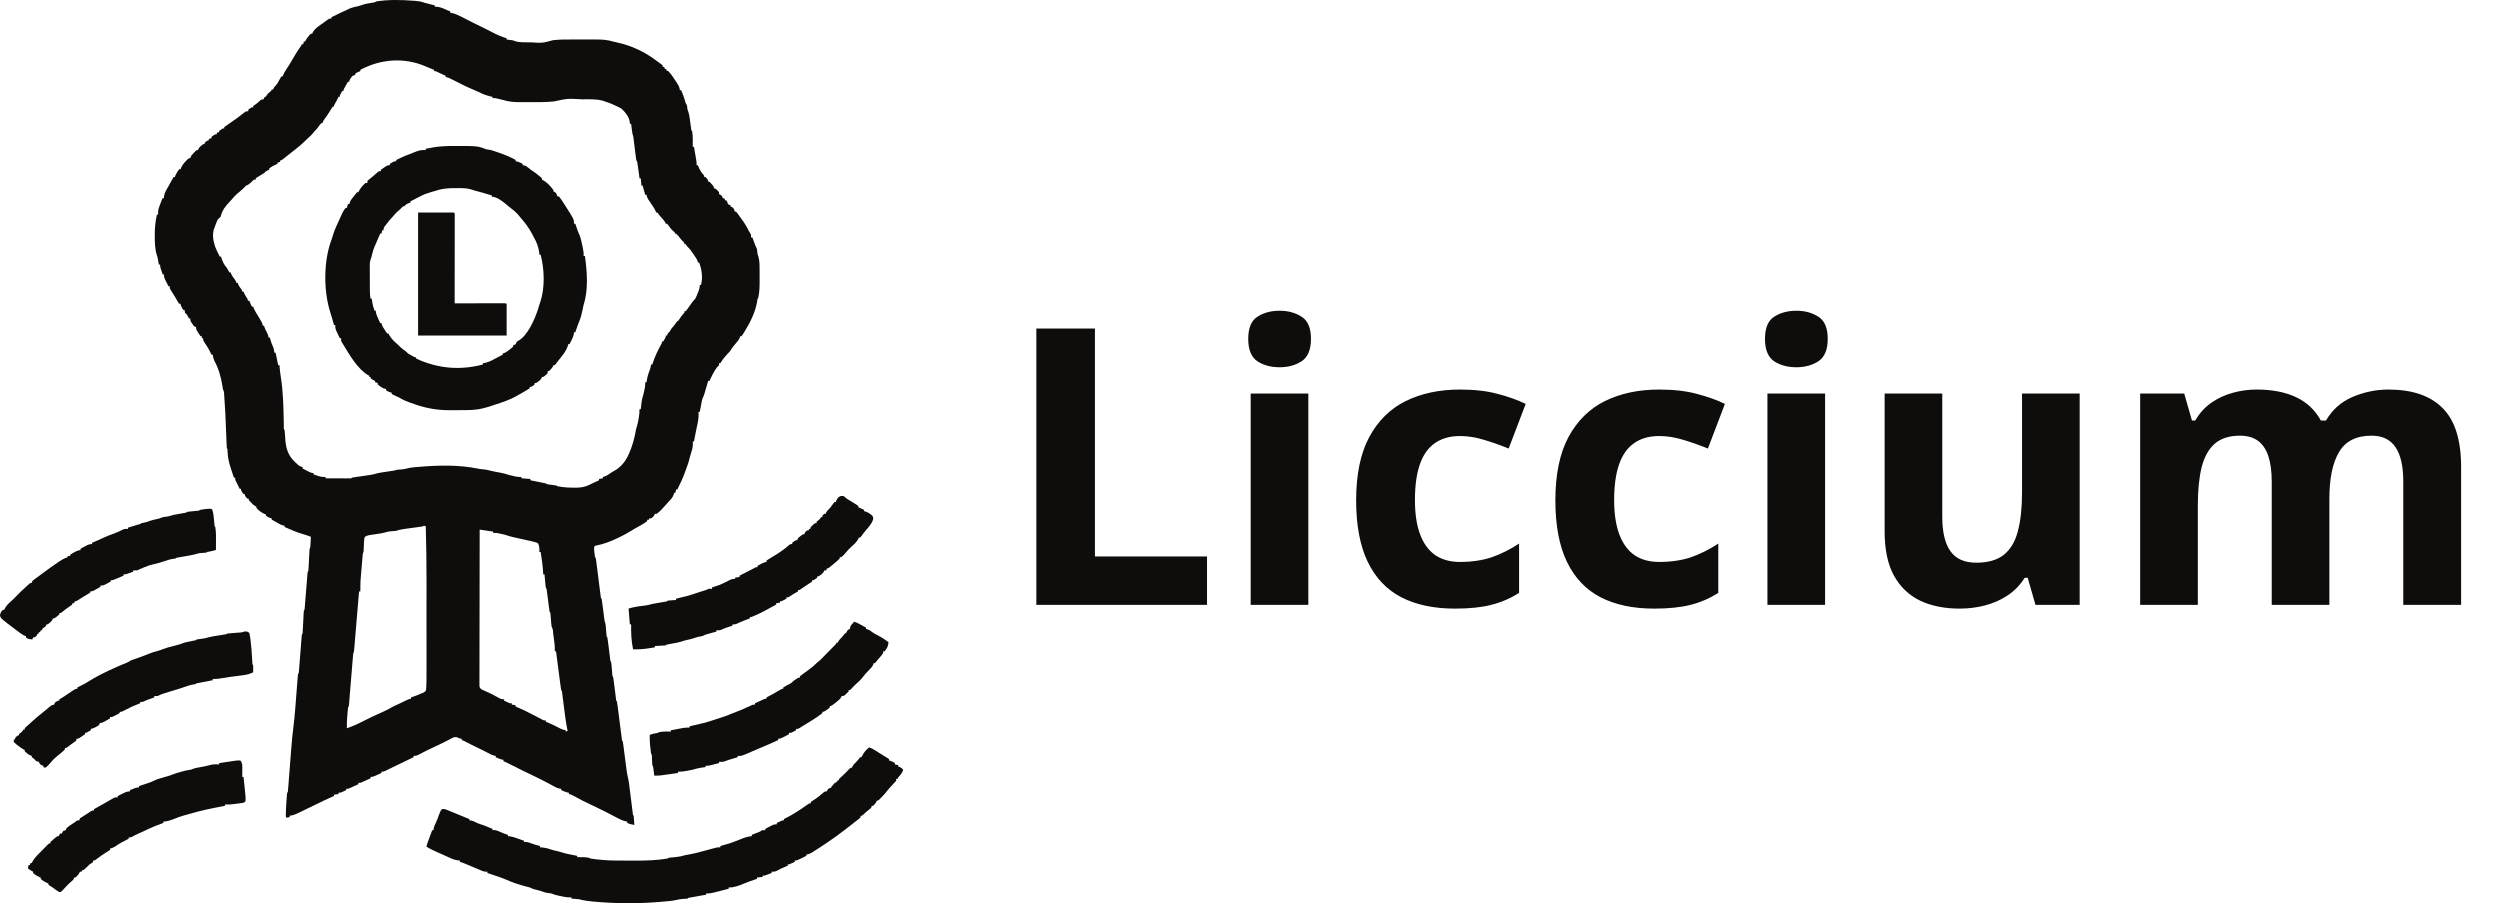
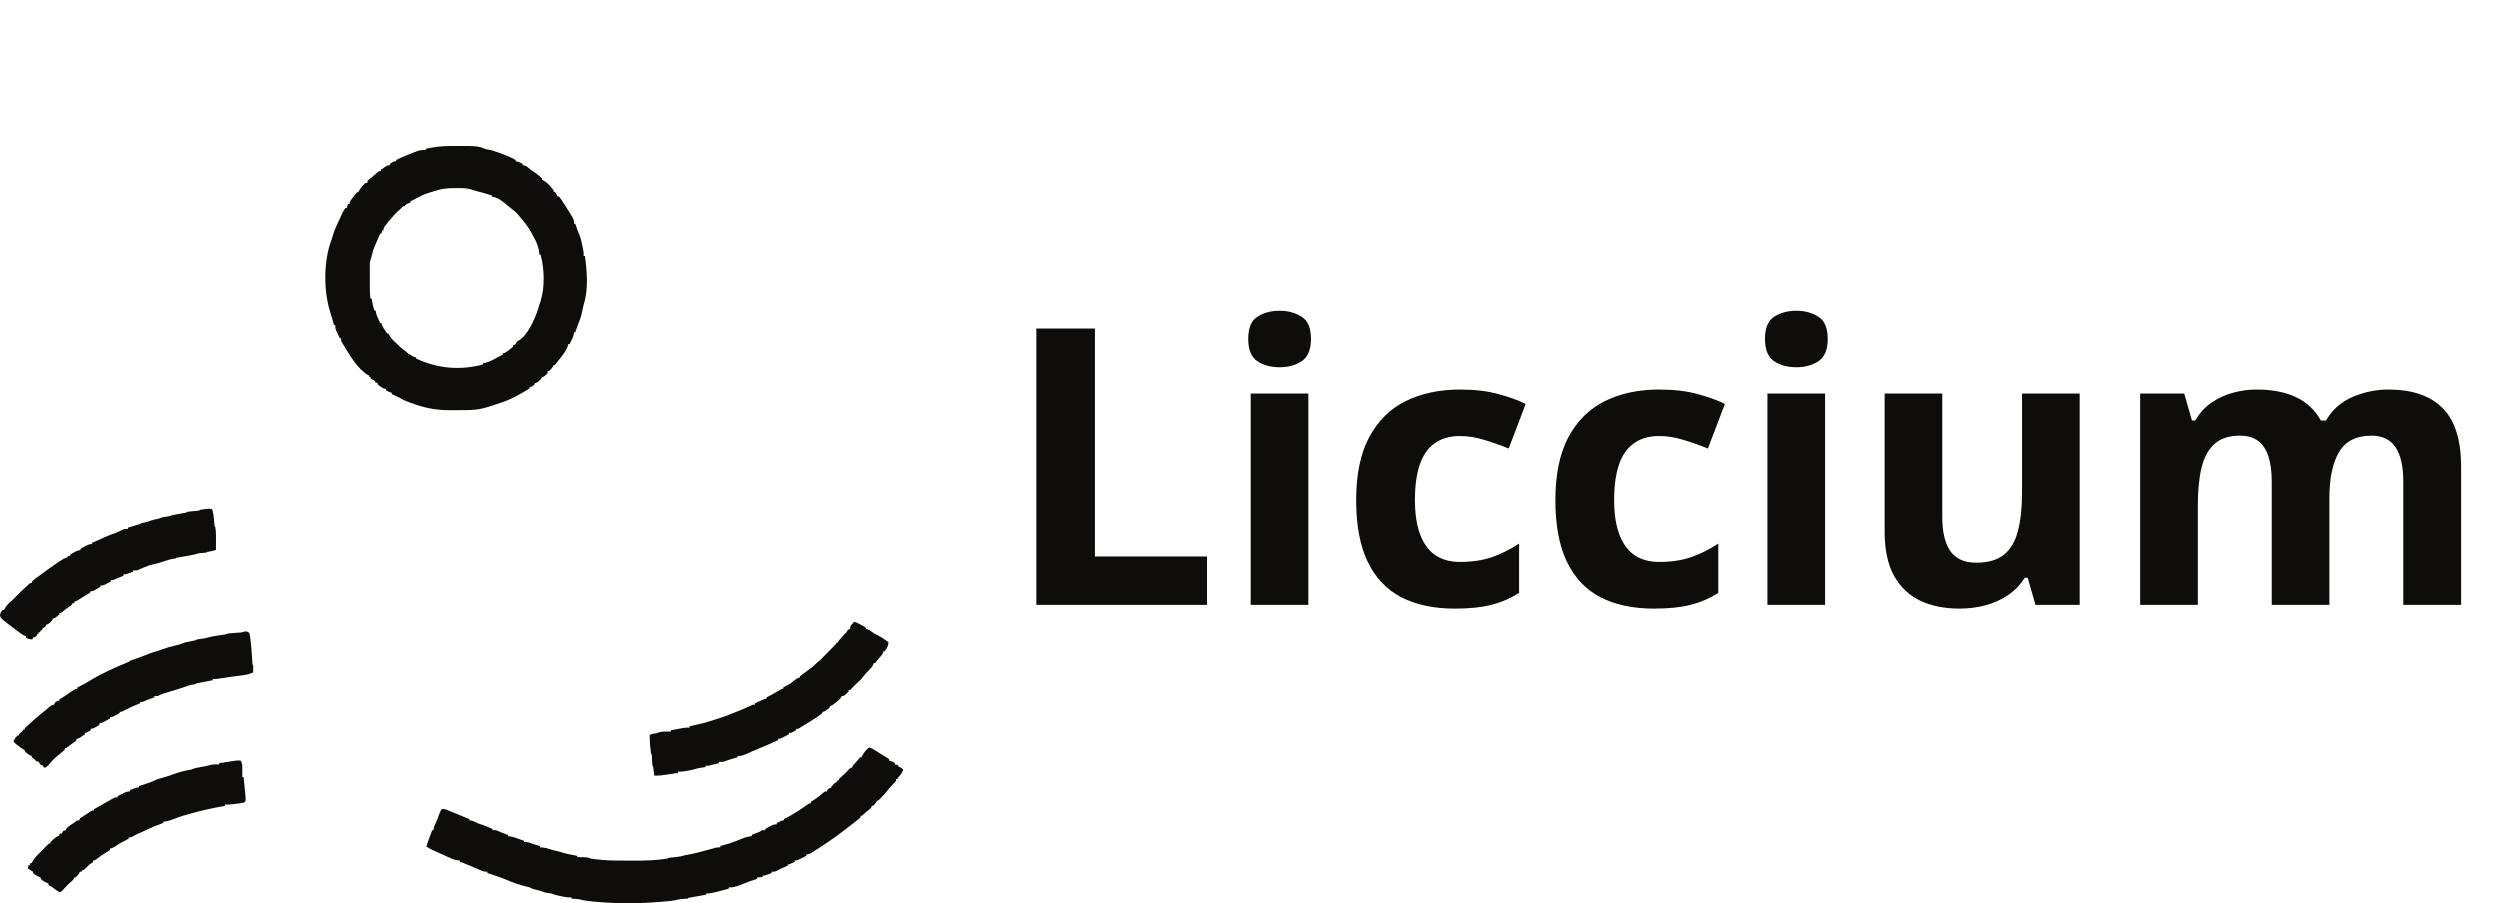
<svg xmlns="http://www.w3.org/2000/svg" width="155" height="56" viewBox="0 0 155 56" fill="none">
-   <path d="M25.585 0.042C25.631 0.045 25.677 0.049 25.724 0.052C25.935 0.069 26.12 0.091 26.319 0.17C26.429 0.201 26.541 0.229 26.652 0.256C26.681 0.264 26.711 0.271 26.741 0.279C26.812 0.297 26.884 0.315 26.955 0.333C26.955 0.36 26.955 0.387 26.955 0.414C27.029 0.418 27.029 0.418 27.105 0.422C27.353 0.449 27.565 0.556 27.791 0.659C27.83 0.673 27.87 0.686 27.91 0.7C27.91 0.727 27.91 0.754 27.91 0.781C27.956 0.792 28.002 0.802 28.049 0.813C28.227 0.859 28.383 0.929 28.547 1.011C28.576 1.025 28.605 1.04 28.636 1.054C28.857 1.164 29.077 1.277 29.296 1.39C29.534 1.513 29.775 1.629 30.016 1.745C30.196 1.832 30.375 1.923 30.553 2.016C30.832 2.163 31.108 2.283 31.412 2.372C31.412 2.399 31.412 2.426 31.412 2.454C31.451 2.457 31.451 2.457 31.491 2.46C31.68 2.476 31.834 2.498 32.008 2.576C32.26 2.625 32.509 2.624 32.764 2.624C32.832 2.624 32.832 2.624 32.901 2.624C33.626 2.67 33.626 2.67 34.276 2.494C34.663 2.447 35.053 2.447 35.442 2.448C35.498 2.448 35.555 2.448 35.611 2.448C35.728 2.448 35.846 2.448 35.963 2.448C36.112 2.448 36.261 2.448 36.41 2.448C36.526 2.448 36.643 2.448 36.759 2.448C36.814 2.448 36.869 2.448 36.924 2.448C37.307 2.447 37.647 2.462 38.016 2.576C38.127 2.604 38.238 2.629 38.349 2.655C38.588 2.712 38.821 2.772 39.051 2.861C39.094 2.878 39.138 2.895 39.184 2.912C39.749 3.131 40.252 3.418 40.736 3.791C40.783 3.826 40.831 3.861 40.879 3.895C40.947 3.943 41.014 3.993 41.08 4.044C41.08 4.071 41.08 4.098 41.08 4.126C41.119 4.139 41.158 4.152 41.199 4.166C41.199 4.193 41.199 4.22 41.199 4.248C41.239 4.261 41.278 4.275 41.318 4.289C41.318 4.316 41.318 4.343 41.318 4.37C41.358 4.384 41.397 4.397 41.438 4.411C41.636 4.622 41.796 4.872 41.953 5.117C41.968 5.141 41.983 5.165 41.999 5.189C42.083 5.323 42.136 5.436 42.154 5.594C42.18 5.594 42.206 5.594 42.233 5.594C42.32 5.793 42.392 5.993 42.457 6.2C42.501 6.38 42.501 6.38 42.592 6.532C42.597 6.575 42.603 6.619 42.609 6.664C42.624 6.81 42.624 6.81 42.67 6.913C42.716 7.033 42.734 7.144 42.752 7.271C42.759 7.318 42.766 7.365 42.773 7.414C42.779 7.463 42.786 7.511 42.793 7.561C42.807 7.658 42.82 7.756 42.834 7.853C42.843 7.917 42.843 7.917 42.852 7.983C42.86 8.079 42.86 8.079 42.91 8.122C42.968 8.445 42.953 8.774 42.95 9.101C42.976 9.101 43.002 9.101 43.029 9.101C43.056 9.261 43.082 9.42 43.109 9.58C43.12 9.648 43.12 9.648 43.132 9.717C43.139 9.761 43.146 9.805 43.154 9.85C43.164 9.91 43.164 9.91 43.174 9.971C43.188 10.08 43.188 10.08 43.188 10.243C43.215 10.243 43.241 10.243 43.268 10.243C43.277 10.266 43.285 10.289 43.294 10.313C43.377 10.52 43.468 10.676 43.619 10.838C43.666 10.895 43.666 10.895 43.666 10.977C43.692 10.977 43.718 10.977 43.745 10.977C43.905 11.159 43.905 11.159 43.905 11.262C43.931 11.262 43.957 11.262 43.984 11.262C44.053 11.331 44.053 11.331 44.128 11.42C44.154 11.45 44.179 11.479 44.205 11.509C44.263 11.589 44.263 11.589 44.263 11.67C44.302 11.684 44.341 11.697 44.382 11.711C44.489 11.808 44.489 11.808 44.581 11.915C44.581 11.955 44.581 11.996 44.581 12.037C44.618 12.052 44.618 12.052 44.656 12.068C44.755 12.128 44.77 12.177 44.82 12.282C44.859 12.295 44.898 12.309 44.939 12.323C44.939 12.35 44.939 12.377 44.939 12.404C44.978 12.418 45.018 12.431 45.058 12.445C45.071 12.478 45.083 12.511 45.096 12.544C45.129 12.655 45.129 12.655 45.222 12.702C45.259 12.716 45.259 12.716 45.297 12.73C45.297 12.757 45.297 12.784 45.297 12.812C45.337 12.825 45.376 12.839 45.416 12.853C45.536 12.993 45.536 12.993 45.536 13.098C45.575 13.111 45.615 13.124 45.655 13.138C45.728 13.229 45.728 13.229 45.807 13.345C45.901 13.482 45.996 13.618 46.098 13.75C46.215 13.909 46.305 14.079 46.395 14.255C46.45 14.363 46.45 14.363 46.518 14.467C46.57 14.566 46.57 14.566 46.57 14.729C46.597 14.729 46.623 14.729 46.65 14.729C46.663 14.765 46.677 14.802 46.691 14.839C46.717 14.911 46.717 14.911 46.744 14.984C46.762 15.031 46.779 15.078 46.797 15.127C46.844 15.253 46.844 15.253 46.894 15.348C46.942 15.45 46.946 15.555 46.957 15.666C46.967 15.757 46.967 15.757 47.008 15.871C47.094 16.136 47.094 16.413 47.094 16.689C47.094 16.724 47.094 16.758 47.095 16.794C47.095 16.866 47.095 16.939 47.095 17.012C47.095 17.121 47.096 17.23 47.096 17.34C47.098 17.725 47.095 18.104 47.008 18.481C46.995 18.494 46.982 18.508 46.968 18.521C46.958 18.583 46.949 18.645 46.941 18.707C46.824 19.381 46.492 20.028 46.138 20.601C46.122 20.626 46.107 20.651 46.092 20.676C46.054 20.734 46.014 20.791 45.974 20.846C45.947 20.846 45.921 20.846 45.894 20.846C45.885 20.874 45.877 20.902 45.868 20.931C45.8 21.083 45.705 21.191 45.598 21.315C45.468 21.465 45.355 21.609 45.257 21.784C45.205 21.839 45.152 21.893 45.098 21.947C44.964 22.096 44.834 22.244 44.728 22.416C44.706 22.45 44.683 22.483 44.66 22.518C44.634 22.518 44.608 22.518 44.581 22.518C44.581 22.558 44.581 22.599 44.581 22.64C44.527 22.702 44.527 22.702 44.462 22.763C44.258 23.024 44.125 23.319 43.984 23.619C43.958 23.619 43.932 23.619 43.905 23.619C43.894 23.659 43.882 23.7 43.871 23.741C43.825 23.907 43.776 24.073 43.725 24.238C43.717 24.267 43.709 24.295 43.7 24.325C43.635 24.54 43.635 24.54 43.586 24.636C43.542 24.729 43.523 24.813 43.504 24.915C43.497 24.951 43.49 24.987 43.483 25.024C43.476 25.062 43.469 25.1 43.462 25.138C43.455 25.176 43.447 25.215 43.44 25.254C43.422 25.348 43.405 25.442 43.387 25.536C43.361 25.536 43.335 25.536 43.308 25.536C43.31 25.56 43.312 25.584 43.313 25.608C43.327 25.93 43.264 26.217 43.192 26.527C43.149 26.714 43.113 26.902 43.079 27.091C43.074 27.119 43.069 27.147 43.064 27.176C43.052 27.241 43.041 27.306 43.029 27.371C43.003 27.371 42.977 27.371 42.95 27.371C42.955 27.445 42.955 27.445 42.96 27.521C42.96 27.741 42.9 27.928 42.833 28.135C42.783 28.29 42.743 28.447 42.703 28.605C42.669 28.726 42.627 28.842 42.583 28.959C42.554 29.037 42.526 29.116 42.499 29.195C42.359 29.595 42.187 29.971 41.995 30.348C41.968 30.348 41.942 30.348 41.915 30.348C41.902 30.415 41.889 30.483 41.875 30.552C41.849 30.552 41.823 30.552 41.796 30.552C41.792 30.575 41.788 30.597 41.783 30.621C41.721 30.837 41.591 30.967 41.438 31.123C41.385 31.183 41.331 31.242 41.279 31.302C41.104 31.502 40.931 31.696 40.722 31.857C40.682 31.857 40.643 31.857 40.602 31.857C40.592 31.881 40.583 31.906 40.572 31.931C40.515 32.034 40.462 32.081 40.364 32.142C40.324 32.142 40.285 32.142 40.244 32.142C40.244 32.169 40.244 32.196 40.244 32.224C40.205 32.224 40.165 32.224 40.125 32.224C40.125 32.251 40.125 32.278 40.125 32.306C39.891 32.486 39.627 32.629 39.369 32.768C39.265 32.827 39.166 32.888 39.065 32.951C38.851 33.084 38.63 33.197 38.404 33.307C38.364 33.327 38.324 33.346 38.282 33.367C37.851 33.574 37.43 33.734 36.96 33.824C36.911 33.839 36.911 33.839 36.862 33.855C36.812 34.008 36.835 34.133 36.857 34.289C36.861 34.317 36.865 34.345 36.868 34.374C36.877 34.514 36.877 34.514 36.942 34.63C36.955 34.706 36.965 34.782 36.975 34.859C36.981 34.908 36.987 34.956 36.994 35.007C37.001 35.06 37.007 35.113 37.014 35.168C37.021 35.223 37.028 35.277 37.035 35.332C37.061 35.535 37.087 35.739 37.112 35.942C37.134 36.114 37.156 36.286 37.178 36.458C37.188 36.539 37.198 36.62 37.208 36.7C37.214 36.749 37.221 36.798 37.227 36.848C37.233 36.892 37.238 36.935 37.244 36.98C37.25 37.075 37.25 37.075 37.3 37.118C37.317 37.225 37.332 37.332 37.346 37.44C37.35 37.472 37.355 37.505 37.359 37.538C37.373 37.642 37.386 37.746 37.399 37.849C37.413 37.953 37.426 38.057 37.44 38.16C37.449 38.225 37.457 38.289 37.465 38.354C37.484 38.516 37.484 38.516 37.539 38.667C37.547 38.729 37.553 38.791 37.559 38.852C37.563 38.907 37.563 38.907 37.569 38.963C37.575 39.04 37.582 39.117 37.588 39.194C37.593 39.248 37.593 39.248 37.598 39.304C37.601 39.337 37.604 39.37 37.607 39.405C37.611 39.483 37.611 39.483 37.658 39.524C37.675 39.635 37.69 39.745 37.704 39.857C37.708 39.89 37.713 39.923 37.717 39.958C37.735 40.101 37.753 40.244 37.771 40.387C37.784 40.492 37.798 40.596 37.811 40.7C37.815 40.733 37.819 40.766 37.823 40.799C37.831 40.949 37.831 40.949 37.897 41.074C37.905 41.137 37.911 41.2 37.917 41.264C37.922 41.321 37.922 41.321 37.927 41.38C37.933 41.461 37.94 41.543 37.947 41.624C37.951 41.681 37.951 41.681 37.956 41.74C37.959 41.776 37.962 41.811 37.965 41.847C37.968 41.93 37.968 41.93 38.016 41.971C38.033 42.082 38.048 42.192 38.062 42.303C38.069 42.353 38.069 42.353 38.075 42.404C38.093 42.548 38.111 42.691 38.129 42.834C38.142 42.938 38.156 43.043 38.169 43.147C38.173 43.18 38.177 43.212 38.181 43.246C38.189 43.396 38.189 43.396 38.255 43.52C38.268 43.595 38.278 43.67 38.288 43.745C38.294 43.793 38.3 43.842 38.307 43.891C38.317 43.969 38.317 43.969 38.327 44.049C38.337 44.131 38.348 44.212 38.359 44.293C38.381 44.466 38.403 44.638 38.425 44.811C38.443 44.953 38.462 45.095 38.48 45.236C38.494 45.343 38.508 45.45 38.521 45.556C38.527 45.604 38.534 45.652 38.54 45.702C38.548 45.766 38.548 45.766 38.556 45.831C38.564 45.925 38.564 45.925 38.613 45.967C38.624 46.031 38.633 46.094 38.642 46.158C38.647 46.198 38.652 46.239 38.658 46.281C38.663 46.325 38.669 46.369 38.675 46.415C38.681 46.46 38.687 46.506 38.693 46.552C38.718 46.747 38.743 46.942 38.769 47.136C38.787 47.278 38.806 47.42 38.824 47.562C38.83 47.606 38.835 47.649 38.841 47.694C38.864 47.868 38.887 48.039 38.931 48.209C38.988 48.428 39.011 48.652 39.038 48.877C39.044 48.924 39.05 48.972 39.056 49.02C39.075 49.171 39.094 49.322 39.113 49.472C39.138 49.671 39.162 49.87 39.188 50.07C39.193 50.116 39.199 50.162 39.205 50.209C39.21 50.251 39.215 50.294 39.221 50.337C39.225 50.374 39.23 50.412 39.235 50.45C39.241 50.534 39.241 50.534 39.289 50.576C39.299 50.672 39.306 50.768 39.312 50.864C39.315 50.916 39.318 50.969 39.322 51.023C39.324 51.064 39.327 51.105 39.329 51.147C39.172 51.122 39.037 51.09 38.891 51.024C38.891 50.997 38.891 50.971 38.891 50.943C38.845 50.932 38.799 50.922 38.751 50.911C38.579 50.867 38.431 50.798 38.275 50.713C38.219 50.684 38.163 50.655 38.107 50.625C38.079 50.61 38.05 50.595 38.021 50.58C37.887 50.509 37.751 50.439 37.616 50.369C37.589 50.356 37.563 50.342 37.536 50.328C37.234 50.174 36.927 50.029 36.621 49.884C36.282 49.724 35.948 49.559 35.622 49.374C35.506 49.309 35.401 49.253 35.271 49.23C35.271 49.203 35.271 49.176 35.271 49.148C35.244 49.144 35.217 49.14 35.189 49.136C35.047 49.102 34.926 49.047 34.793 48.985C34.793 48.958 34.793 48.931 34.793 48.904C34.745 48.899 34.745 48.899 34.695 48.895C34.516 48.854 34.378 48.775 34.219 48.684C33.928 48.523 33.635 48.371 33.336 48.226C33.278 48.197 33.278 48.197 33.219 48.169C33.045 48.084 32.871 48.001 32.698 47.917C32.641 47.89 32.584 47.863 32.528 47.836C32.501 47.823 32.474 47.81 32.447 47.797C32.225 47.69 32.007 47.578 31.789 47.466C31.599 47.368 31.408 47.277 31.213 47.191C31.213 47.164 31.213 47.137 31.213 47.109C31.186 47.105 31.158 47.101 31.131 47.097C30.989 47.062 30.868 47.008 30.735 46.946C30.735 46.919 30.735 46.892 30.735 46.865C30.708 46.861 30.682 46.857 30.654 46.853C30.505 46.816 30.378 46.748 30.243 46.676C30.186 46.646 30.129 46.616 30.072 46.587C30.043 46.572 30.014 46.557 29.985 46.541C29.856 46.475 29.727 46.414 29.596 46.352C29.347 46.235 29.102 46.111 28.858 45.983C28.747 45.924 28.747 45.924 28.626 45.886C28.626 45.859 28.626 45.832 28.626 45.804C28.598 45.799 28.569 45.794 28.539 45.789C28.427 45.764 28.427 45.764 28.344 45.711C28.156 45.664 28.024 45.764 27.858 45.853C27.783 45.891 27.708 45.929 27.633 45.968C27.594 45.988 27.555 46.008 27.514 46.029C27.313 46.13 27.108 46.224 26.903 46.319C26.596 46.462 26.291 46.609 25.993 46.771C25.861 46.842 25.796 46.865 25.642 46.865C25.642 46.892 25.642 46.918 25.642 46.946C25.591 46.971 25.591 46.971 25.538 46.996C25.278 47.12 25.019 47.245 24.759 47.371C24.632 47.432 24.505 47.494 24.378 47.556C24.321 47.583 24.264 47.611 24.208 47.639C24.136 47.674 24.063 47.709 23.991 47.744C23.951 47.763 23.912 47.783 23.871 47.803C23.772 47.843 23.772 47.843 23.653 47.843C23.653 47.87 23.653 47.897 23.653 47.925C23.563 47.966 23.473 48.007 23.382 48.047C23.344 48.065 23.344 48.065 23.305 48.083C23.188 48.134 23.105 48.17 22.977 48.17C22.977 48.197 22.977 48.224 22.977 48.251C22.873 48.299 22.77 48.347 22.666 48.394C22.637 48.407 22.607 48.421 22.577 48.435C22.549 48.448 22.52 48.461 22.491 48.474C22.465 48.486 22.439 48.498 22.412 48.511C22.34 48.537 22.34 48.537 22.221 48.537C22.221 48.564 22.221 48.59 22.221 48.618C22.117 48.666 22.014 48.714 21.91 48.761C21.881 48.775 21.851 48.788 21.821 48.802C21.793 48.815 21.764 48.828 21.735 48.841C21.709 48.853 21.683 48.865 21.656 48.877C21.584 48.904 21.584 48.904 21.465 48.904C21.465 48.931 21.465 48.958 21.465 48.985C21.408 49.013 21.351 49.04 21.293 49.067C21.261 49.082 21.23 49.097 21.197 49.113C21.107 49.148 21.107 49.148 20.987 49.148C20.987 49.175 20.987 49.202 20.987 49.23C20.895 49.243 20.803 49.257 20.709 49.271C20.709 49.298 20.709 49.325 20.709 49.352C20.674 49.368 20.638 49.383 20.602 49.399C20.276 49.542 19.954 49.694 19.635 49.852C19.303 50.015 18.971 50.177 18.637 50.336C18.598 50.355 18.558 50.375 18.516 50.395C18.332 50.482 18.168 50.558 17.963 50.576C17.963 50.603 17.963 50.63 17.963 50.657C17.898 50.673 17.831 50.686 17.765 50.698C17.725 50.657 17.725 50.657 17.72 50.575C17.721 50.266 17.738 49.961 17.762 49.653C17.767 49.581 17.767 49.581 17.773 49.507C17.776 49.461 17.779 49.416 17.783 49.368C17.788 49.306 17.788 49.306 17.793 49.243C17.804 49.148 17.804 49.148 17.844 49.108C17.856 49.005 17.865 48.903 17.872 48.8C17.876 48.752 17.876 48.752 17.88 48.703C17.886 48.632 17.891 48.562 17.896 48.491C17.905 48.379 17.914 48.266 17.922 48.154C17.945 47.873 17.966 47.593 17.988 47.313C18.009 47.04 18.03 46.767 18.052 46.494C18.055 46.455 18.058 46.417 18.061 46.378C18.097 45.925 18.138 45.474 18.198 45.024C18.245 44.662 18.275 44.299 18.305 43.935C18.307 43.903 18.31 43.871 18.312 43.839C18.331 43.611 18.349 43.384 18.366 43.156C18.384 42.925 18.403 42.694 18.421 42.463C18.429 42.371 18.436 42.28 18.443 42.188C18.447 42.133 18.452 42.077 18.456 42.022C18.46 41.973 18.464 41.925 18.468 41.875C18.481 41.767 18.481 41.767 18.521 41.726C18.53 41.651 18.537 41.576 18.543 41.501C18.547 41.453 18.55 41.405 18.554 41.356C18.558 41.303 18.562 41.251 18.567 41.197C18.573 41.116 18.58 41.035 18.586 40.953C18.598 40.81 18.609 40.666 18.62 40.523C18.633 40.352 18.647 40.181 18.661 40.01C18.669 39.904 18.677 39.797 18.686 39.691C18.689 39.642 18.693 39.594 18.697 39.545C18.701 39.502 18.704 39.46 18.707 39.416C18.72 39.32 18.72 39.32 18.759 39.279C18.768 39.174 18.774 39.07 18.779 38.965C18.781 38.933 18.782 38.901 18.784 38.869C18.789 38.768 18.794 38.667 18.799 38.566C18.805 38.433 18.812 38.3 18.819 38.167C18.82 38.136 18.822 38.105 18.823 38.073C18.834 37.856 18.834 37.856 18.879 37.811C18.888 37.738 18.895 37.664 18.901 37.59C18.905 37.543 18.909 37.496 18.913 37.447C18.916 37.395 18.921 37.344 18.925 37.291C18.931 37.211 18.938 37.131 18.944 37.051C18.956 36.91 18.967 36.769 18.978 36.628C18.991 36.46 19.005 36.292 19.019 36.124C19.027 36.02 19.036 35.915 19.044 35.81C19.048 35.763 19.052 35.715 19.055 35.667C19.06 35.604 19.06 35.604 19.066 35.54C19.078 35.446 19.078 35.446 19.117 35.405C19.126 35.303 19.132 35.203 19.137 35.101C19.139 35.07 19.14 35.039 19.142 35.008C19.147 34.91 19.152 34.812 19.157 34.714C19.164 34.586 19.17 34.457 19.177 34.328C19.178 34.298 19.18 34.269 19.181 34.238C19.192 34.028 19.192 34.028 19.237 33.937C19.246 33.826 19.253 33.716 19.259 33.605C19.261 33.575 19.262 33.544 19.264 33.512C19.268 33.436 19.273 33.36 19.276 33.284C19.101 33.213 18.928 33.152 18.744 33.103C18.529 33.045 18.328 32.966 18.123 32.877C18.035 32.839 17.947 32.802 17.859 32.764C17.788 32.734 17.716 32.703 17.645 32.673C17.645 32.646 17.645 32.619 17.645 32.591C17.617 32.587 17.589 32.583 17.56 32.578C17.433 32.547 17.338 32.497 17.225 32.431C17.101 32.359 16.978 32.288 16.849 32.224C16.849 32.197 16.849 32.17 16.849 32.142C16.816 32.136 16.816 32.136 16.782 32.13C16.671 32.096 16.586 32.047 16.491 31.979C16.491 31.952 16.491 31.925 16.491 31.898C16.464 31.889 16.437 31.879 16.409 31.87C16.216 31.781 16.035 31.654 15.895 31.49C15.895 31.463 15.895 31.436 15.895 31.408C15.873 31.399 15.85 31.39 15.828 31.38C15.71 31.312 15.63 31.223 15.537 31.123C15.513 31.1 15.489 31.078 15.464 31.054C15.417 31.001 15.417 31.001 15.417 30.919C15.391 30.919 15.365 30.919 15.338 30.919C15.178 30.737 15.178 30.737 15.178 30.634C15.152 30.634 15.126 30.634 15.099 30.634C14.94 30.413 14.94 30.413 14.94 30.307C14.914 30.307 14.887 30.307 14.86 30.307C14.82 30.226 14.781 30.144 14.741 30.063C14.726 30.035 14.712 30.007 14.697 29.978C14.683 29.95 14.669 29.921 14.654 29.892C14.64 29.865 14.626 29.838 14.612 29.811C14.582 29.736 14.582 29.736 14.582 29.614C14.555 29.614 14.529 29.614 14.502 29.614C14.495 29.592 14.488 29.57 14.48 29.547C14.428 29.385 14.375 29.224 14.32 29.063C14.198 28.696 14.117 28.364 14.108 27.975C14.112 27.862 14.112 27.862 14.064 27.779C14.058 27.7 14.053 27.62 14.05 27.541C14.048 27.491 14.046 27.441 14.044 27.39C14.043 27.363 14.042 27.336 14.04 27.308C14.037 27.223 14.034 27.138 14.03 27.053C14.021 26.841 14.012 26.629 14.004 26.416C13.967 25.495 13.967 25.495 13.904 24.575C13.901 24.536 13.897 24.497 13.894 24.457C13.894 24.29 13.894 24.29 13.826 24.149C13.813 24.077 13.801 24.005 13.79 23.932C13.704 23.367 13.555 22.861 13.287 22.358C13.229 22.232 13.204 22.126 13.189 21.988C13.163 21.988 13.137 21.988 13.11 21.988C13.094 21.952 13.094 21.952 13.077 21.916C12.957 21.659 12.815 21.428 12.655 21.195C12.592 21.091 12.592 21.091 12.592 20.968C12.566 20.968 12.54 20.968 12.513 20.968C12.513 20.928 12.513 20.888 12.513 20.846C12.486 20.846 12.46 20.846 12.433 20.846C12.364 20.752 12.364 20.752 12.289 20.629C12.264 20.589 12.239 20.549 12.213 20.508C12.155 20.397 12.155 20.397 12.155 20.275C12.115 20.262 12.076 20.248 12.035 20.234C11.971 20.154 11.971 20.154 11.909 20.056C11.887 20.024 11.866 19.991 11.845 19.958C11.797 19.867 11.797 19.867 11.797 19.745C11.77 19.745 11.744 19.745 11.717 19.745C11.678 19.672 11.639 19.599 11.6 19.526C11.561 19.453 11.561 19.453 11.478 19.419C11.453 19.314 11.453 19.314 11.438 19.215C11.412 19.215 11.386 19.215 11.359 19.215C11.2 18.939 11.2 18.939 11.2 18.848C11.16 18.834 11.121 18.821 11.08 18.807C11.041 18.74 11.002 18.673 10.966 18.605C10.92 18.519 10.87 18.437 10.819 18.355C10.801 18.327 10.784 18.299 10.766 18.27C10.73 18.213 10.694 18.155 10.657 18.098C10.64 18.07 10.623 18.042 10.605 18.014C10.581 17.976 10.581 17.976 10.557 17.938C10.523 17.869 10.523 17.869 10.523 17.747C10.497 17.747 10.471 17.747 10.444 17.747C10.397 17.655 10.351 17.563 10.305 17.471C10.291 17.445 10.278 17.42 10.264 17.393C10.194 17.252 10.165 17.174 10.165 17.012C10.139 17.012 10.113 17.012 10.086 17.012C10.059 16.934 10.033 16.855 10.006 16.776C9.991 16.732 9.977 16.688 9.961 16.642C9.927 16.523 9.927 16.523 9.927 16.401C9.9 16.401 9.874 16.401 9.847 16.401C9.842 16.371 9.837 16.342 9.832 16.311C9.826 16.272 9.819 16.232 9.812 16.192C9.806 16.153 9.799 16.114 9.793 16.074C9.77 15.952 9.77 15.952 9.729 15.838C9.605 15.444 9.594 15.029 9.596 14.619C9.596 14.57 9.596 14.521 9.596 14.47C9.6 14.07 9.643 13.691 9.728 13.301C9.754 13.301 9.78 13.301 9.807 13.301C9.805 13.261 9.802 13.221 9.8 13.18C9.8 12.996 9.857 12.846 9.924 12.677C9.935 12.648 9.946 12.619 9.958 12.589C9.997 12.485 10.037 12.382 10.086 12.282C10.112 12.282 10.138 12.282 10.165 12.282C10.167 12.244 10.169 12.206 10.17 12.167C10.203 11.935 10.33 11.747 10.444 11.548C10.473 11.496 10.502 11.444 10.53 11.392C10.607 11.253 10.685 11.115 10.762 10.977C10.788 10.977 10.815 10.977 10.842 10.977C10.851 10.949 10.86 10.921 10.869 10.893C10.934 10.744 11.014 10.609 11.12 10.488C11.146 10.488 11.173 10.488 11.2 10.488C11.209 10.459 11.218 10.43 11.227 10.401C11.326 10.178 11.503 10 11.677 9.835C11.717 9.822 11.756 9.808 11.797 9.794C11.824 9.74 11.85 9.686 11.876 9.631C11.927 9.571 11.98 9.514 12.035 9.458C12.063 9.429 12.091 9.4 12.12 9.37C12.194 9.305 12.194 9.305 12.274 9.305C12.282 9.282 12.29 9.259 12.299 9.236C12.377 9.102 12.471 9.031 12.592 8.938C12.619 8.938 12.645 8.938 12.672 8.938C12.681 8.913 12.69 8.887 12.699 8.861C12.767 8.75 12.831 8.732 12.95 8.693C12.95 8.666 12.95 8.639 12.95 8.612C13.003 8.598 13.055 8.585 13.11 8.571C13.11 8.544 13.11 8.517 13.11 8.489C13.325 8.326 13.325 8.326 13.428 8.326C13.441 8.286 13.454 8.245 13.468 8.204C13.507 8.204 13.546 8.204 13.587 8.204C13.587 8.177 13.587 8.15 13.587 8.122C13.802 7.959 13.802 7.959 13.905 7.959C13.905 7.932 13.905 7.905 13.905 7.877C13.971 7.827 14.04 7.78 14.109 7.735C14.3 7.608 14.487 7.478 14.671 7.342C14.695 7.325 14.718 7.308 14.742 7.29C14.897 7.176 15.048 7.06 15.196 6.938C15.258 6.899 15.258 6.899 15.377 6.899C15.39 6.858 15.404 6.818 15.417 6.776C15.59 6.654 15.59 6.654 15.696 6.654C15.696 6.627 15.696 6.6 15.696 6.572C15.751 6.534 15.806 6.495 15.863 6.459C15.967 6.387 16.057 6.3 16.149 6.212C16.213 6.165 16.213 6.165 16.332 6.165C16.358 6.111 16.385 6.057 16.412 6.002C16.438 6.002 16.464 6.002 16.491 6.002C16.491 5.975 16.491 5.948 16.491 5.92C16.518 5.92 16.544 5.92 16.571 5.92C16.571 5.893 16.571 5.866 16.571 5.838C16.65 5.77 16.73 5.702 16.81 5.634C16.823 5.608 16.836 5.581 16.849 5.553C16.876 5.553 16.902 5.553 16.929 5.553C16.939 5.529 16.949 5.506 16.959 5.482C17.009 5.39 17.009 5.39 17.083 5.316C17.19 5.203 17.255 5.079 17.327 4.941C17.392 4.821 17.392 4.821 17.446 4.737C17.473 4.737 17.499 4.737 17.526 4.737C17.537 4.707 17.548 4.677 17.559 4.646C17.602 4.542 17.648 4.462 17.71 4.37C17.914 4.063 18.1 3.745 18.284 3.425C18.389 3.245 18.504 3.074 18.623 2.903C18.681 2.823 18.681 2.823 18.72 2.739C18.746 2.739 18.772 2.739 18.799 2.739C18.812 2.685 18.825 2.631 18.839 2.576C18.865 2.576 18.891 2.576 18.918 2.576C18.929 2.553 18.939 2.529 18.95 2.505C19.003 2.404 19.064 2.326 19.137 2.239C19.162 2.211 19.186 2.182 19.211 2.152C19.276 2.086 19.276 2.086 19.356 2.086C19.367 2.062 19.377 2.038 19.388 2.013C19.535 1.736 19.86 1.555 20.105 1.375C20.135 1.353 20.165 1.331 20.195 1.308C20.238 1.277 20.238 1.277 20.282 1.246C20.32 1.217 20.32 1.217 20.36 1.189C20.43 1.148 20.43 1.148 20.55 1.148C20.55 1.122 20.55 1.095 20.55 1.067C21.274 0.716 21.274 0.716 21.511 0.61C21.582 0.579 21.651 0.545 21.721 0.511C21.868 0.453 22.006 0.424 22.161 0.395C22.253 0.375 22.334 0.349 22.422 0.315C22.632 0.238 22.85 0.206 23.069 0.17C23.214 0.157 23.214 0.157 23.335 0.088C24.083 -0.031 24.833 -0.012 25.585 0.042ZM22.34 4.329C22.34 4.356 22.34 4.383 22.34 4.411C22.295 4.429 22.295 4.429 22.248 4.447C22.135 4.491 22.135 4.491 22.022 4.574C22.022 4.601 22.022 4.628 22.022 4.656C21.998 4.66 21.974 4.663 21.949 4.667C21.843 4.703 21.815 4.743 21.753 4.837C21.736 4.862 21.719 4.887 21.702 4.913C21.657 4.981 21.657 4.981 21.664 5.064C21.637 5.064 21.611 5.064 21.584 5.064C21.511 5.171 21.511 5.171 21.44 5.303C21.415 5.348 21.39 5.392 21.364 5.438C21.299 5.543 21.299 5.543 21.306 5.634C21.279 5.634 21.253 5.634 21.226 5.634C21.2 5.68 21.174 5.725 21.146 5.772C21.132 5.798 21.117 5.823 21.102 5.85C21.061 5.919 21.061 5.919 21.067 6.002C21.041 6.002 21.014 6.002 20.987 6.002C20.977 6.023 20.967 6.044 20.957 6.066C20.894 6.195 20.832 6.322 20.759 6.445C20.702 6.527 20.702 6.527 20.709 6.613C20.683 6.613 20.656 6.613 20.629 6.613C20.57 6.7 20.514 6.787 20.46 6.878C20.339 7.077 20.215 7.268 20.072 7.451C20.025 7.51 20.025 7.51 20.032 7.592C20.01 7.6 19.988 7.607 19.965 7.615C19.851 7.688 19.8 7.773 19.726 7.886C19.653 7.989 19.565 8.074 19.475 8.163C19.452 8.195 19.428 8.227 19.403 8.26C19.306 8.38 19.198 8.476 19.081 8.577C18.995 8.653 18.995 8.653 18.907 8.747C18.777 8.878 18.64 8.994 18.498 9.111C18.47 9.134 18.442 9.157 18.414 9.181C18.208 9.351 17.999 9.515 17.787 9.676C17.716 9.73 17.647 9.785 17.58 9.842C17.486 9.917 17.486 9.917 17.367 9.957C17.367 9.984 17.367 10.011 17.367 10.039C17.314 10.052 17.262 10.066 17.208 10.08C17.208 10.107 17.208 10.133 17.208 10.161C17.181 10.171 17.155 10.18 17.128 10.189C16.973 10.259 16.824 10.341 16.69 10.447C16.69 10.474 16.69 10.501 16.69 10.528C16.645 10.545 16.645 10.545 16.598 10.561C16.493 10.609 16.45 10.649 16.372 10.732C16.307 10.774 16.24 10.815 16.173 10.854C16.116 10.889 16.058 10.924 16.002 10.959C15.974 10.976 15.946 10.993 15.918 11.01C15.897 11.026 15.876 11.042 15.855 11.058C15.855 11.085 15.855 11.112 15.855 11.14C15.815 11.14 15.776 11.14 15.736 11.14C15.681 11.192 15.628 11.247 15.576 11.303C15.468 11.398 15.394 11.461 15.258 11.507C15.204 11.56 15.151 11.615 15.099 11.67C14.963 11.796 14.825 11.921 14.679 12.035C14.564 12.134 14.47 12.246 14.373 12.363C14.303 12.445 14.303 12.445 14.226 12.522C13.989 12.769 13.769 13.046 13.696 13.389C13.667 13.464 13.667 13.464 13.589 13.524C13.49 13.6 13.467 13.659 13.425 13.778C13.349 13.993 13.349 13.993 13.312 14.074C13.138 14.461 13.207 14.902 13.337 15.292C13.421 15.505 13.52 15.709 13.627 15.911C13.653 15.911 13.679 15.911 13.706 15.911C13.716 15.945 13.726 15.979 13.736 16.013C13.815 16.24 13.897 16.435 14.064 16.605C14.122 16.698 14.172 16.793 14.224 16.89C14.25 16.89 14.276 16.89 14.303 16.89C14.311 16.917 14.32 16.944 14.328 16.972C14.391 17.113 14.474 17.223 14.568 17.344C14.621 17.42 14.621 17.42 14.661 17.543C14.688 17.543 14.714 17.543 14.741 17.543C14.756 17.587 14.756 17.587 14.771 17.632C14.825 17.757 14.896 17.845 14.979 17.951C14.999 18.011 14.999 18.011 15.019 18.073C15.046 18.073 15.072 18.073 15.099 18.073C15.109 18.101 15.119 18.13 15.129 18.16C15.185 18.292 15.259 18.402 15.338 18.521C15.357 18.582 15.357 18.582 15.377 18.644C15.404 18.644 15.43 18.644 15.457 18.644C15.474 18.689 15.474 18.689 15.492 18.735C15.53 18.83 15.57 18.92 15.616 19.011C15.642 19.011 15.669 19.011 15.696 19.011C15.706 19.039 15.716 19.067 15.726 19.096C15.782 19.232 15.853 19.35 15.929 19.475C15.958 19.522 15.987 19.569 16.015 19.616C16.041 19.658 16.067 19.701 16.094 19.745C16.268 20.039 16.268 20.039 16.293 20.194C16.319 20.194 16.345 20.194 16.372 20.194C16.382 20.228 16.392 20.262 16.402 20.298C16.44 20.406 16.477 20.487 16.534 20.584C16.601 20.706 16.634 20.79 16.651 20.927C16.677 20.927 16.703 20.927 16.73 20.927C16.737 20.954 16.745 20.981 16.752 21.008C16.797 21.168 16.84 21.317 16.914 21.465C16.978 21.599 16.994 21.718 17.009 21.866C17.035 21.866 17.061 21.866 17.088 21.866C17.093 21.891 17.098 21.916 17.103 21.942C17.148 22.175 17.196 22.408 17.247 22.64C17.274 22.64 17.3 22.64 17.327 22.64C17.328 22.663 17.33 22.686 17.331 22.71C17.348 22.926 17.374 23.138 17.408 23.352C17.555 24.275 17.575 25.209 17.592 26.142C17.593 26.175 17.593 26.208 17.594 26.241C17.595 26.303 17.596 26.365 17.597 26.426C17.588 26.564 17.588 26.564 17.645 26.678C17.653 26.742 17.658 26.807 17.662 26.871C17.665 26.911 17.668 26.951 17.671 26.993C17.677 27.077 17.683 27.161 17.688 27.245C17.73 27.808 17.865 28.249 18.282 28.635C18.32 28.672 18.32 28.672 18.359 28.709C18.535 28.881 18.535 28.881 18.759 28.962C18.759 28.988 18.759 29.015 18.759 29.043C18.849 29.091 18.94 29.139 19.03 29.186C19.056 29.199 19.081 29.213 19.108 29.227C19.225 29.288 19.303 29.328 19.436 29.328C19.436 29.355 19.436 29.382 19.436 29.41C19.517 29.438 19.598 29.465 19.679 29.492C19.725 29.507 19.77 29.522 19.816 29.538C19.948 29.572 20.056 29.58 20.192 29.573C20.192 29.6 20.192 29.627 20.192 29.655C20.418 29.656 20.643 29.657 20.869 29.657C20.946 29.657 21.023 29.657 21.1 29.658C21.21 29.658 21.321 29.659 21.431 29.659C21.466 29.659 21.5 29.659 21.536 29.659C21.618 29.659 21.701 29.657 21.783 29.655C21.796 29.641 21.809 29.628 21.823 29.614C21.919 29.597 22.016 29.582 22.113 29.568C22.173 29.559 22.233 29.551 22.294 29.542C22.389 29.528 22.484 29.515 22.579 29.501C22.671 29.488 22.762 29.475 22.854 29.461C22.882 29.457 22.91 29.453 22.939 29.449C23.116 29.423 23.282 29.38 23.454 29.328C23.537 29.313 23.62 29.299 23.703 29.286C23.749 29.279 23.794 29.273 23.84 29.265C23.887 29.259 23.933 29.252 23.981 29.244C24.074 29.23 24.167 29.216 24.26 29.202C24.301 29.196 24.342 29.19 24.384 29.184C24.493 29.168 24.493 29.168 24.608 29.125C24.723 29.114 24.838 29.107 24.954 29.099C25.079 29.085 25.195 29.055 25.317 29.022C25.479 28.985 25.643 28.973 25.809 28.959C25.847 28.956 25.885 28.952 25.925 28.949C27.157 28.844 28.426 28.807 29.644 29.057C29.79 29.086 29.935 29.102 30.084 29.112C30.194 29.127 30.298 29.155 30.405 29.184C30.611 29.235 30.821 29.27 31.029 29.308C31.216 29.344 31.391 29.387 31.571 29.451C31.664 29.474 31.758 29.496 31.852 29.517C31.899 29.528 31.946 29.538 31.995 29.549C32.109 29.57 32.211 29.578 32.327 29.573C32.327 29.6 32.327 29.627 32.327 29.655C32.51 29.668 32.694 29.682 32.884 29.696C32.884 29.723 32.884 29.749 32.884 29.777C32.913 29.783 32.944 29.789 32.974 29.795C33.109 29.822 33.244 29.849 33.379 29.877C33.449 29.891 33.449 29.891 33.521 29.905C33.566 29.914 33.611 29.923 33.657 29.933C33.698 29.941 33.74 29.949 33.782 29.958C33.878 29.981 33.878 29.981 33.918 30.022C34.018 30.037 34.117 30.051 34.217 30.063C34.51 30.098 34.51 30.098 34.555 30.144C34.895 30.215 35.237 30.234 35.584 30.236C35.619 30.236 35.653 30.237 35.689 30.237C35.977 30.236 36.257 30.199 36.519 30.07C36.548 30.056 36.577 30.042 36.607 30.028C36.639 30.012 36.67 29.997 36.703 29.981C36.783 29.944 36.864 29.906 36.944 29.869C37.01 29.838 37.075 29.808 37.141 29.777C37.141 29.75 37.141 29.723 37.141 29.696C37.22 29.682 37.298 29.669 37.38 29.655C37.38 29.628 37.38 29.601 37.38 29.573C37.411 29.565 37.444 29.556 37.477 29.548C37.632 29.486 37.752 29.405 37.888 29.308C37.976 29.247 37.976 29.247 38.111 29.176C38.473 28.966 38.751 28.649 38.931 28.268C38.951 28.226 38.971 28.184 38.992 28.141C39.203 27.666 39.346 27.157 39.43 26.643C39.448 26.555 39.448 26.555 39.486 26.444C39.536 26.285 39.565 26.128 39.593 25.964C39.598 25.934 39.603 25.904 39.609 25.873C39.638 25.704 39.653 25.545 39.647 25.373C39.674 25.373 39.7 25.373 39.727 25.373C39.732 25.328 39.737 25.284 39.742 25.239C39.748 25.18 39.755 25.121 39.762 25.062C39.765 25.033 39.768 25.004 39.771 24.974C39.792 24.798 39.828 24.643 39.886 24.476C39.909 24.38 39.931 24.284 39.951 24.188C39.961 24.139 39.971 24.091 39.982 24.041C40.002 23.923 40.01 23.819 40.005 23.701C40.032 23.701 40.058 23.701 40.085 23.701C40.089 23.673 40.093 23.645 40.097 23.617C40.135 23.374 40.194 23.162 40.288 22.936C40.331 22.825 40.351 22.718 40.364 22.6C40.39 22.6 40.416 22.6 40.443 22.6C40.454 22.565 40.465 22.53 40.476 22.494C40.609 22.096 40.786 21.724 40.987 21.358C41.046 21.261 41.046 21.261 41.04 21.172C41.066 21.172 41.092 21.172 41.12 21.172C41.146 21.127 41.172 21.081 41.199 21.035C41.214 21.009 41.229 20.983 41.244 20.957C41.285 20.888 41.285 20.888 41.279 20.805C41.305 20.805 41.331 20.805 41.358 20.805C41.371 20.765 41.385 20.724 41.398 20.683C41.438 20.642 41.478 20.601 41.517 20.561C41.547 20.51 41.547 20.51 41.577 20.459C41.637 20.357 41.637 20.357 41.693 20.3C41.787 20.202 41.861 20.09 41.939 19.979C41.995 19.908 41.995 19.908 42.074 19.867C42.099 19.824 42.099 19.824 42.124 19.781C42.2 19.654 42.287 19.551 42.384 19.441C42.441 19.381 42.441 19.381 42.432 19.296C42.459 19.296 42.485 19.296 42.512 19.296C42.566 19.236 42.566 19.236 42.62 19.158C42.641 19.129 42.661 19.1 42.683 19.07C42.705 19.04 42.726 19.009 42.748 18.978C42.791 18.918 42.833 18.858 42.876 18.799C42.895 18.772 42.914 18.745 42.933 18.718C42.988 18.646 43.047 18.585 43.109 18.521C43.171 18.403 43.218 18.279 43.268 18.154C43.286 18.11 43.286 18.11 43.305 18.064C43.36 17.921 43.387 17.821 43.387 17.665C43.414 17.665 43.44 17.665 43.467 17.665C43.578 17.184 43.518 16.733 43.348 16.279C43.321 16.279 43.295 16.279 43.268 16.279C43.263 16.246 43.263 16.246 43.258 16.212C43.218 16.081 43.145 15.981 43.069 15.871C43.037 15.822 43.037 15.822 43.004 15.771C42.878 15.582 42.754 15.416 42.592 15.259C42.565 15.219 42.539 15.178 42.512 15.137C42.486 15.137 42.459 15.137 42.432 15.137C42.432 15.11 42.432 15.083 42.432 15.055C42.367 14.986 42.301 14.918 42.233 14.851C42.18 14.783 42.127 14.715 42.074 14.647C41.994 14.555 41.994 14.555 41.915 14.484C41.889 14.484 41.863 14.484 41.836 14.484C41.836 14.457 41.836 14.43 41.836 14.402C41.809 14.382 41.782 14.36 41.754 14.339C41.617 14.223 41.524 14.093 41.42 13.947C41.4 13.922 41.379 13.898 41.358 13.872C41.332 13.872 41.306 13.872 41.279 13.872C41.269 13.85 41.26 13.827 41.25 13.804C41.187 13.687 41.108 13.6 41.02 13.503C40.924 13.397 40.84 13.299 40.761 13.179C40.735 13.179 40.709 13.179 40.682 13.179C40.671 13.149 40.661 13.12 40.65 13.089C40.601 12.973 40.543 12.882 40.471 12.779C40.381 12.65 40.292 12.522 40.209 12.389C40.194 12.364 40.178 12.339 40.162 12.314C40.122 12.236 40.102 12.164 40.085 12.078C40.059 12.078 40.032 12.078 40.005 12.078C39.986 12.013 39.967 11.949 39.948 11.884C39.932 11.83 39.932 11.83 39.916 11.775C39.891 11.686 39.867 11.597 39.846 11.507C39.82 11.507 39.794 11.507 39.767 11.507C39.754 11.359 39.74 11.211 39.727 11.058C39.701 11.058 39.674 11.058 39.647 11.058C39.642 11.006 39.637 10.953 39.631 10.899C39.609 10.7 39.58 10.502 39.548 10.304C39.543 10.271 39.538 10.238 39.532 10.204C39.519 10.047 39.519 10.047 39.448 9.917C39.431 9.803 39.416 9.69 39.402 9.576C39.396 9.525 39.396 9.525 39.389 9.473C39.376 9.363 39.362 9.254 39.349 9.144C39.336 9.035 39.322 8.925 39.308 8.816C39.3 8.748 39.292 8.68 39.283 8.611C39.265 8.443 39.265 8.443 39.21 8.285C39.194 8.182 39.18 8.078 39.167 7.974C39.164 7.946 39.16 7.917 39.157 7.887C39.148 7.816 39.139 7.745 39.13 7.674C39.104 7.674 39.078 7.674 39.051 7.674C39.047 7.613 39.047 7.613 39.043 7.551C39 7.238 38.755 6.943 38.533 6.736C38.461 6.692 38.461 6.692 38.382 6.655C38.339 6.634 38.339 6.634 38.294 6.613C38.264 6.599 38.234 6.584 38.203 6.57C38.173 6.556 38.143 6.541 38.113 6.526C37.95 6.449 37.79 6.382 37.618 6.328C37.586 6.317 37.554 6.306 37.52 6.294C37.49 6.284 37.459 6.274 37.427 6.264C37.396 6.254 37.365 6.244 37.334 6.233C36.951 6.139 36.554 6.157 36.163 6.157C36.131 6.157 36.099 6.157 36.065 6.157C35.186 6.107 35.186 6.107 34.356 6.287C33.877 6.34 33.392 6.334 32.911 6.333C32.788 6.333 32.666 6.333 32.543 6.333C32.464 6.333 32.385 6.333 32.306 6.333C32.252 6.333 32.252 6.333 32.197 6.333C31.856 6.332 31.539 6.308 31.213 6.205C31.124 6.183 31.035 6.161 30.947 6.139C30.903 6.129 30.859 6.118 30.814 6.107C30.689 6.078 30.689 6.078 30.536 6.083C30.536 6.056 30.536 6.029 30.536 6.002C30.485 5.991 30.434 5.981 30.382 5.971C30.056 5.896 29.758 5.748 29.456 5.605C29.342 5.553 29.227 5.504 29.111 5.456C28.887 5.361 28.671 5.251 28.455 5.139C28.298 5.058 28.139 4.98 27.98 4.903C27.954 4.89 27.929 4.878 27.902 4.865C27.773 4.799 27.773 4.799 27.632 4.778C27.632 4.751 27.632 4.724 27.632 4.696C27.574 4.671 27.574 4.671 27.515 4.646C27.366 4.58 27.219 4.512 27.072 4.442C26.997 4.406 26.997 4.406 26.916 4.411C26.916 4.384 26.916 4.357 26.916 4.329C26.873 4.313 26.83 4.297 26.786 4.281C26.642 4.226 26.5 4.166 26.359 4.105C25.048 3.543 23.597 3.66 22.34 4.329ZM26.279 32.591C26.266 32.605 26.253 32.618 26.239 32.632C26.137 32.649 26.035 32.664 25.932 32.678C25.868 32.686 25.804 32.695 25.74 32.704C25.639 32.718 25.538 32.731 25.438 32.745C25.34 32.758 25.243 32.771 25.146 32.785C25.101 32.791 25.101 32.791 25.056 32.797C24.874 32.822 24.705 32.863 24.528 32.917C24.41 32.931 24.292 32.938 24.173 32.944C24.061 32.957 23.964 32.984 23.858 33.017C23.621 33.08 23.374 33.105 23.132 33.142C23.089 33.148 23.046 33.155 23.001 33.162C22.942 33.171 22.942 33.171 22.883 33.18C22.781 33.202 22.706 33.226 22.619 33.284C22.582 33.398 22.572 33.476 22.568 33.594C22.566 33.63 22.565 33.666 22.563 33.703C22.56 33.779 22.558 33.855 22.555 33.931C22.553 33.967 22.552 34.003 22.55 34.04C22.548 34.09 22.548 34.09 22.547 34.14C22.539 34.222 22.539 34.222 22.499 34.304C22.491 34.362 22.485 34.42 22.48 34.478C22.477 34.514 22.474 34.55 22.471 34.587C22.467 34.626 22.464 34.665 22.46 34.705C22.457 34.745 22.454 34.786 22.45 34.827C22.443 34.913 22.435 34.999 22.428 35.085C22.417 35.215 22.406 35.344 22.395 35.474C22.343 36.071 22.343 36.071 22.34 36.669C22.314 36.669 22.288 36.669 22.261 36.669C22.255 36.739 22.255 36.739 22.249 36.811C22.212 37.252 22.175 37.692 22.138 38.133C22.119 38.359 22.1 38.586 22.081 38.812C22.063 39.03 22.045 39.249 22.026 39.467C22.019 39.551 22.012 39.634 22.005 39.718C21.996 39.834 21.986 39.951 21.976 40.068C21.973 40.102 21.97 40.137 21.967 40.173C21.947 40.412 21.947 40.412 21.902 40.503C21.891 40.607 21.881 40.71 21.873 40.815C21.87 40.847 21.868 40.879 21.865 40.912C21.859 40.982 21.854 41.052 21.848 41.122C21.839 41.232 21.83 41.343 21.821 41.453C21.798 41.728 21.776 42.002 21.753 42.277C21.735 42.508 21.716 42.74 21.696 42.972C21.687 43.081 21.679 43.191 21.67 43.3C21.664 43.366 21.659 43.433 21.653 43.499C21.651 43.53 21.649 43.561 21.646 43.592C21.628 43.801 21.628 43.801 21.584 43.847C21.575 43.908 21.568 43.971 21.563 44.033C21.559 44.071 21.556 44.11 21.552 44.149C21.549 44.19 21.545 44.231 21.542 44.272C21.536 44.331 21.536 44.331 21.531 44.391C21.509 44.645 21.5 44.897 21.505 45.152C21.897 45.021 22.265 44.846 22.633 44.655C22.969 44.481 23.311 44.322 23.658 44.173C23.89 44.073 24.109 43.957 24.328 43.831C24.458 43.76 24.591 43.702 24.727 43.643C24.856 43.582 24.984 43.519 25.112 43.456C25.234 43.397 25.35 43.342 25.483 43.317C25.483 43.29 25.483 43.263 25.483 43.235C25.531 43.221 25.578 43.206 25.628 43.192C25.801 43.13 25.972 43.063 26.14 42.988C26.188 42.967 26.236 42.947 26.285 42.925C26.401 42.844 26.401 42.844 26.418 42.755C26.447 42.39 26.444 42.025 26.443 41.659C26.443 41.582 26.443 41.505 26.444 41.429C26.444 41.22 26.444 41.012 26.444 40.804C26.443 40.584 26.444 40.364 26.444 40.144C26.444 39.774 26.444 39.403 26.443 39.033C26.443 38.609 26.443 38.185 26.443 37.762C26.444 37.395 26.444 37.028 26.444 36.662C26.443 36.444 26.443 36.226 26.444 36.009C26.444 34.883 26.43 33.758 26.398 32.632C26.359 32.618 26.32 32.605 26.279 32.591ZM29.74 32.836C29.738 34.081 29.736 35.325 29.734 36.57C29.734 36.717 29.734 36.864 29.734 37.011C29.734 37.04 29.734 37.069 29.734 37.099C29.733 37.573 29.732 38.047 29.731 38.521C29.73 39.007 29.73 39.493 29.729 39.979C29.729 40.252 29.729 40.525 29.728 40.798C29.727 41.054 29.727 41.311 29.727 41.568C29.727 41.663 29.727 41.757 29.726 41.851C29.726 41.98 29.726 42.108 29.726 42.237C29.726 42.275 29.725 42.312 29.725 42.351C29.725 42.386 29.726 42.42 29.726 42.455C29.726 42.485 29.726 42.515 29.726 42.545C29.745 42.648 29.781 42.681 29.86 42.746C29.956 42.792 30.05 42.835 30.148 42.876C30.408 42.987 30.655 43.113 30.899 43.256C31.032 43.332 31.095 43.357 31.252 43.357C31.252 43.384 31.252 43.411 31.252 43.439C31.309 43.466 31.367 43.494 31.424 43.52C31.456 43.536 31.488 43.551 31.52 43.566C31.613 43.609 31.613 43.609 31.73 43.602C31.73 43.629 31.73 43.656 31.73 43.684C31.809 43.697 31.887 43.711 31.968 43.724C31.968 43.751 31.968 43.778 31.968 43.806C32.011 43.823 32.011 43.823 32.053 43.841C32.353 43.965 32.642 44.107 32.93 44.258C33.055 44.323 33.181 44.387 33.306 44.451C33.56 44.581 33.56 44.581 33.648 44.63C33.724 44.671 33.724 44.671 33.839 44.662C33.839 44.689 33.839 44.716 33.839 44.744C33.88 44.761 33.88 44.761 33.923 44.779C34.207 44.897 34.478 45.029 34.748 45.174C34.859 45.227 34.952 45.257 35.072 45.274C35.072 45.301 35.072 45.328 35.072 45.356C35.111 45.342 35.151 45.329 35.191 45.315C35.184 45.279 35.177 45.243 35.169 45.206C35.074 44.709 35.01 44.209 34.948 43.707C34.927 43.541 34.906 43.375 34.885 43.21C34.88 43.172 34.876 43.134 34.871 43.095C34.867 43.06 34.862 43.026 34.858 42.99C34.852 42.944 34.852 42.944 34.846 42.897C34.84 42.826 34.84 42.826 34.793 42.786C34.777 42.685 34.762 42.585 34.749 42.483C34.745 42.452 34.74 42.421 34.736 42.389C34.723 42.288 34.71 42.188 34.696 42.088C34.688 42.023 34.679 41.957 34.67 41.892C34.532 40.854 34.532 40.854 34.475 40.38C34.449 40.38 34.423 40.38 34.395 40.38C34.397 40.339 34.399 40.298 34.4 40.255C34.4 40.01 34.363 39.769 34.33 39.526C34.318 39.444 34.307 39.362 34.296 39.279C34.285 39.038 34.285 39.038 34.197 38.831C34.188 38.768 34.182 38.704 34.177 38.641C34.173 38.602 34.17 38.564 34.167 38.525C34.16 38.443 34.154 38.362 34.147 38.28C34.144 38.242 34.14 38.204 34.137 38.164C34.133 38.111 34.133 38.111 34.128 38.057C34.125 37.974 34.125 37.974 34.077 37.934C34.06 37.826 34.045 37.718 34.031 37.61C34.027 37.577 34.023 37.545 34.018 37.511C34 37.372 33.982 37.233 33.964 37.093C33.951 36.992 33.938 36.891 33.924 36.789C33.918 36.741 33.918 36.741 33.912 36.693C33.904 36.546 33.904 36.546 33.839 36.425C33.83 36.364 33.823 36.303 33.817 36.242C33.814 36.206 33.81 36.169 33.807 36.131C33.803 36.093 33.8 36.054 33.796 36.014C33.791 35.956 33.791 35.956 33.785 35.897C33.776 35.801 33.768 35.705 33.759 35.609C33.733 35.609 33.706 35.609 33.679 35.609C33.677 35.556 33.677 35.556 33.675 35.502C33.652 35.07 33.591 34.649 33.52 34.222C33.494 34.222 33.468 34.222 33.441 34.222C33.442 34.18 33.444 34.138 33.446 34.095C33.441 33.936 33.426 33.836 33.361 33.692C33.259 33.631 33.259 33.631 33.132 33.603C33.086 33.59 33.039 33.577 32.99 33.564C32.757 33.508 32.522 33.456 32.287 33.407C32.161 33.379 32.035 33.351 31.909 33.323C31.864 33.313 31.864 33.313 31.818 33.303C31.652 33.265 31.493 33.218 31.332 33.162C31.239 33.139 31.145 33.117 31.051 33.096C31.004 33.085 30.956 33.075 30.908 33.064C30.793 33.043 30.692 33.035 30.576 33.04C30.576 33.013 30.576 32.986 30.576 32.958C30.539 32.953 30.502 32.947 30.464 32.942C30.102 32.889 30.102 32.889 29.74 32.836Z" fill="#0E0D0B" />
  <path d="M28.127 9.05C28.159 9.05 28.192 9.05 28.225 9.05C29.61 9.05 29.61 9.05 30.178 9.264C30.222 9.27 30.265 9.276 30.31 9.282C30.488 9.31 30.645 9.366 30.815 9.427C30.867 9.445 30.919 9.463 30.971 9.481C31.319 9.602 31.645 9.736 31.969 9.917C31.969 9.944 31.969 9.97 31.969 9.998C31.997 10.002 32.025 10.007 32.053 10.011C32.183 10.043 32.289 10.097 32.406 10.161C32.406 10.188 32.406 10.215 32.406 10.243C32.435 10.247 32.465 10.251 32.495 10.255C32.621 10.288 32.685 10.336 32.784 10.421C32.874 10.497 32.959 10.567 33.06 10.628C33.179 10.702 33.285 10.787 33.394 10.877C33.452 10.926 33.452 10.926 33.511 10.975C33.541 11.002 33.57 11.03 33.6 11.059C33.6 11.085 33.6 11.112 33.6 11.14C33.623 11.151 33.647 11.163 33.671 11.174C33.928 11.313 34.145 11.556 34.316 11.793C34.316 11.819 34.316 11.846 34.316 11.874C34.341 11.883 34.365 11.893 34.391 11.902C34.5 11.971 34.51 12.039 34.555 12.16C34.594 12.173 34.634 12.187 34.674 12.2C34.778 12.328 34.864 12.47 34.953 12.608C34.996 12.675 34.996 12.675 35.041 12.744C35.589 13.597 35.589 13.597 35.589 13.872C35.615 13.872 35.642 13.872 35.669 13.872C35.682 13.912 35.696 13.951 35.71 13.992C35.727 14.044 35.745 14.096 35.763 14.148C35.772 14.174 35.781 14.199 35.79 14.226C35.825 14.329 35.861 14.429 35.909 14.526C36.017 14.753 36.057 15.016 36.111 15.262C36.122 15.309 36.122 15.309 36.133 15.357C36.172 15.532 36.194 15.691 36.186 15.871C36.212 15.871 36.239 15.871 36.266 15.871C36.397 16.816 36.49 17.971 36.186 18.889C36.159 19.007 36.136 19.126 36.111 19.245C36.062 19.483 36.007 19.705 35.911 19.927C35.854 20.063 35.806 20.202 35.758 20.341C35.733 20.415 35.733 20.415 35.707 20.491C35.694 20.527 35.682 20.564 35.669 20.601C35.643 20.601 35.616 20.601 35.589 20.601C35.585 20.636 35.581 20.671 35.577 20.707C35.547 20.858 35.497 20.971 35.428 21.106C35.406 21.149 35.384 21.192 35.362 21.237C35.336 21.286 35.336 21.286 35.311 21.335C35.285 21.335 35.258 21.335 35.231 21.335C35.227 21.359 35.222 21.382 35.217 21.406C35.11 21.79 34.794 22.128 34.555 22.437C34.526 22.475 34.498 22.514 34.468 22.554C34.444 22.583 34.42 22.611 34.396 22.64C34.369 22.64 34.343 22.64 34.316 22.64C34.303 22.674 34.303 22.674 34.289 22.709C34.222 22.831 34.138 22.915 34.038 23.008C34.011 23.008 33.985 23.008 33.958 23.008C33.958 23.048 33.958 23.088 33.958 23.13C33.9 23.195 33.9 23.195 33.824 23.26C33.799 23.282 33.774 23.303 33.748 23.325C33.679 23.375 33.679 23.375 33.6 23.375C33.593 23.397 33.585 23.42 33.578 23.443C33.495 23.58 33.377 23.662 33.242 23.742C33.216 23.742 33.189 23.742 33.162 23.742C33.149 23.782 33.136 23.822 33.123 23.864C32.95 23.986 32.95 23.986 32.844 23.986C32.844 24.013 32.844 24.04 32.844 24.068C32.77 24.122 32.77 24.122 32.667 24.183C32.631 24.204 32.594 24.226 32.556 24.248C32.52 24.27 32.484 24.291 32.446 24.312C32.418 24.329 32.389 24.346 32.36 24.364C32.27 24.416 32.179 24.466 32.088 24.516C32.03 24.549 32.03 24.549 31.971 24.582C31.593 24.788 31.201 24.924 30.793 25.055C30.699 25.086 30.605 25.119 30.511 25.151C30.347 25.208 30.182 25.254 30.014 25.296C29.988 25.303 29.961 25.31 29.934 25.317C29.445 25.442 28.956 25.427 28.455 25.43C28.35 25.431 28.245 25.432 28.141 25.434C27.407 25.448 26.746 25.38 26.04 25.169C26.01 25.16 25.98 25.151 25.948 25.142C25.787 25.092 25.629 25.037 25.471 24.978C25.428 24.962 25.385 24.947 25.341 24.931C25.149 24.861 24.98 24.789 24.807 24.68C24.717 24.635 24.627 24.592 24.536 24.55C24.49 24.528 24.444 24.506 24.396 24.484C24.343 24.46 24.343 24.46 24.29 24.435C24.29 24.408 24.29 24.381 24.29 24.353C24.234 24.336 24.234 24.336 24.178 24.318C24.051 24.272 24.051 24.272 23.932 24.19C23.932 24.163 23.932 24.136 23.932 24.109C23.905 24.107 23.879 24.105 23.852 24.104C23.68 24.052 23.545 23.948 23.415 23.823C23.415 23.796 23.415 23.769 23.415 23.742C23.362 23.728 23.309 23.715 23.255 23.701C23.255 23.674 23.255 23.647 23.255 23.619C23.22 23.602 23.22 23.602 23.183 23.584C23.096 23.538 23.096 23.538 22.977 23.456C22.977 23.429 22.977 23.402 22.977 23.375C22.951 23.375 22.924 23.375 22.897 23.375C22.897 23.348 22.897 23.321 22.897 23.293C22.875 23.284 22.854 23.275 22.831 23.265C22.171 22.882 21.657 21.985 21.266 21.335C21.243 21.3 21.22 21.264 21.196 21.227C21.147 21.132 21.147 21.132 21.147 20.968C21.12 20.968 21.094 20.968 21.067 20.968C21.02 20.871 20.974 20.773 20.928 20.675C20.908 20.634 20.908 20.634 20.888 20.592C20.817 20.44 20.77 20.326 20.789 20.153C20.762 20.153 20.736 20.153 20.709 20.153C20.696 20.106 20.682 20.058 20.668 20.01C20.65 19.947 20.632 19.884 20.614 19.821C20.606 19.79 20.597 19.759 20.588 19.727C20.55 19.595 20.511 19.463 20.468 19.333C20.05 18.001 20.06 16.146 20.562 14.842C20.596 14.752 20.622 14.661 20.647 14.568C20.705 14.368 20.781 14.184 20.868 13.995C20.892 13.941 20.917 13.886 20.941 13.832C21.267 13.104 21.267 13.104 21.425 12.894C21.451 12.894 21.478 12.894 21.505 12.894C21.511 12.868 21.516 12.843 21.522 12.817C21.544 12.731 21.544 12.731 21.584 12.649C21.611 12.649 21.637 12.649 21.664 12.649C21.669 12.625 21.673 12.601 21.678 12.576C21.706 12.479 21.74 12.424 21.8 12.345C21.82 12.32 21.839 12.295 21.859 12.269C21.879 12.243 21.899 12.217 21.92 12.19C21.94 12.164 21.96 12.137 21.981 12.11C22.032 12.043 22.087 11.979 22.141 11.915C22.168 11.915 22.194 11.915 22.221 11.915C22.236 11.881 22.236 11.881 22.251 11.846C22.353 11.652 22.499 11.491 22.659 11.344C22.698 11.344 22.737 11.344 22.778 11.344C22.778 11.304 22.778 11.263 22.778 11.222C22.864 11.138 22.864 11.138 22.979 11.046C23.114 10.937 23.247 10.828 23.375 10.709C23.494 10.61 23.494 10.61 23.613 10.61C23.613 10.583 23.613 10.556 23.613 10.528C23.705 10.458 23.705 10.458 23.825 10.38C23.884 10.342 23.884 10.342 23.944 10.303C24.051 10.243 24.051 10.243 24.171 10.243C24.171 10.216 24.171 10.189 24.171 10.161C24.434 9.998 24.434 9.998 24.568 9.998C24.568 9.971 24.568 9.944 24.568 9.917C24.946 9.73 25.328 9.573 25.722 9.427C25.758 9.413 25.794 9.399 25.831 9.385C26.028 9.31 26.188 9.293 26.398 9.305C26.398 9.278 26.398 9.251 26.398 9.223C26.504 9.204 26.609 9.184 26.714 9.165C26.744 9.159 26.773 9.154 26.803 9.148C27.245 9.067 27.678 9.051 28.127 9.05ZM26.995 11.833C26.905 11.859 26.815 11.885 26.724 11.91C26.498 11.976 26.291 12.052 26.08 12.16C26.055 12.172 26.029 12.185 26.003 12.199C25.816 12.293 25.63 12.389 25.444 12.486C25.444 12.513 25.444 12.54 25.444 12.567C25.407 12.578 25.37 12.589 25.332 12.601C25.211 12.647 25.169 12.677 25.086 12.771C25.046 12.785 25.007 12.798 24.966 12.812C24.899 12.879 24.833 12.947 24.767 13.016C24.736 13.04 24.705 13.065 24.673 13.09C24.553 13.192 24.456 13.306 24.355 13.428C24.29 13.505 24.29 13.505 24.235 13.56C24.136 13.664 24.051 13.778 23.964 13.893C23.936 13.928 23.936 13.928 23.908 13.965C23.797 14.105 23.797 14.105 23.773 14.28C23.746 14.28 23.72 14.28 23.693 14.28C23.68 14.348 23.667 14.415 23.653 14.484C23.627 14.484 23.601 14.484 23.574 14.484C23.523 14.601 23.473 14.717 23.422 14.833C23.401 14.882 23.401 14.882 23.379 14.932C23.351 14.997 23.323 15.062 23.295 15.127C23.27 15.184 23.245 15.241 23.221 15.297C23.155 15.447 23.11 15.594 23.074 15.754C23.047 15.871 23.023 15.979 22.976 16.089C22.935 16.203 22.927 16.286 22.927 16.407C22.927 16.448 22.927 16.489 22.927 16.531C22.927 16.596 22.927 16.596 22.928 16.663C22.928 16.709 22.928 16.754 22.928 16.8C22.928 16.896 22.928 16.992 22.929 17.087C22.93 17.234 22.93 17.38 22.93 17.526C22.93 17.619 22.93 17.712 22.93 17.805C22.93 17.849 22.93 17.892 22.93 17.937C22.932 18.136 22.936 18.326 22.977 18.521C23.003 18.521 23.029 18.521 23.056 18.521C23.061 18.567 23.065 18.612 23.069 18.659C23.093 18.866 23.153 19.058 23.216 19.256C23.242 19.256 23.268 19.256 23.295 19.256C23.299 19.29 23.303 19.325 23.307 19.36C23.338 19.515 23.39 19.639 23.457 19.781C23.479 19.828 23.5 19.875 23.523 19.923C23.548 19.976 23.548 19.976 23.574 20.03C23.6 20.03 23.626 20.03 23.653 20.03C23.658 20.063 23.658 20.063 23.663 20.096C23.704 20.23 23.774 20.332 23.85 20.448C23.878 20.492 23.906 20.536 23.935 20.582C23.96 20.615 23.985 20.648 24.011 20.683C24.038 20.683 24.064 20.683 24.091 20.683C24.101 20.707 24.112 20.73 24.123 20.755C24.25 20.997 24.458 21.188 24.663 21.361C24.727 21.417 24.727 21.417 24.829 21.524C24.933 21.628 25.044 21.703 25.165 21.784C25.191 21.813 25.191 21.813 25.218 21.842C25.305 21.927 25.4 21.978 25.506 22.036C25.544 22.058 25.583 22.08 25.623 22.102C25.716 22.157 25.716 22.157 25.802 22.151C25.802 22.178 25.802 22.205 25.802 22.233C27.146 22.85 28.503 22.976 29.94 22.6C29.94 22.573 29.94 22.546 29.94 22.518C29.985 22.511 30.032 22.505 30.079 22.498C30.36 22.435 30.608 22.286 30.861 22.15C30.964 22.094 31.068 22.041 31.173 21.988C31.173 21.961 31.173 21.934 31.173 21.906C31.194 21.903 31.215 21.9 31.237 21.897C31.37 21.853 31.471 21.771 31.581 21.685C31.614 21.66 31.614 21.66 31.648 21.634C31.703 21.591 31.757 21.545 31.809 21.499C31.809 21.472 31.809 21.445 31.809 21.417C31.834 21.407 31.859 21.397 31.884 21.386C31.974 21.343 31.974 21.343 32.008 21.254C32.048 21.172 32.048 21.172 32.121 21.136C32.702 20.831 33.162 19.787 33.356 19.174C33.385 19.079 33.413 18.984 33.441 18.889C33.463 18.825 33.485 18.761 33.508 18.697C33.794 17.813 33.752 16.681 33.52 15.789C33.494 15.789 33.468 15.789 33.441 15.789C33.437 15.726 33.437 15.726 33.433 15.662C33.392 15.32 33.261 14.978 33.083 14.688C33.047 14.618 33.011 14.549 32.976 14.479C32.794 14.136 32.568 13.828 32.312 13.539C32.247 13.465 32.247 13.465 32.196 13.397C32.008 13.149 31.759 12.971 31.517 12.782C31.462 12.739 31.407 12.693 31.354 12.647C31.132 12.457 30.794 12.2 30.497 12.2C30.497 12.174 30.497 12.147 30.497 12.119C30.146 12.011 29.796 11.906 29.44 11.818C29.343 11.793 29.343 11.793 29.216 11.747C28.917 11.651 28.591 11.662 28.281 11.663C28.218 11.663 28.218 11.663 28.154 11.663C27.752 11.666 27.378 11.699 26.995 11.833Z" fill="#0E0D0B" />
  <path d="M53.891 46.334C54.05 46.394 54.186 46.472 54.329 46.564C54.374 46.593 54.42 46.622 54.465 46.651C54.488 46.666 54.512 46.681 54.535 46.697C54.609 46.743 54.682 46.788 54.756 46.833C54.78 46.848 54.804 46.863 54.828 46.878C54.895 46.919 54.963 46.96 55.03 47.001C55.061 47.023 55.093 47.045 55.125 47.069C55.125 47.096 55.125 47.122 55.125 47.15C55.162 47.162 55.199 47.174 55.237 47.186C55.364 47.232 55.364 47.232 55.483 47.313C55.483 47.34 55.483 47.367 55.483 47.395C55.581 47.415 55.581 47.415 55.682 47.436C55.682 47.462 55.682 47.489 55.682 47.517C55.712 47.528 55.742 47.539 55.774 47.55C55.876 47.596 55.928 47.636 56 47.721C55.947 47.899 55.855 48.012 55.735 48.147C55.678 48.209 55.678 48.209 55.642 48.292C55.616 48.292 55.59 48.292 55.562 48.292C55.562 48.332 55.562 48.373 55.562 48.414C55.52 48.461 55.476 48.507 55.431 48.551C55.344 48.638 55.263 48.73 55.182 48.822C55.138 48.873 55.138 48.873 55.092 48.924C55.034 48.993 54.977 49.063 54.921 49.134C54.836 49.243 54.744 49.337 54.647 49.434C54.612 49.472 54.577 49.51 54.54 49.549C54.448 49.638 54.448 49.638 54.369 49.638C54.359 49.661 54.349 49.685 54.339 49.709C54.282 49.814 54.218 49.885 54.13 49.964C54.104 49.964 54.078 49.964 54.051 49.964C54.037 50.004 54.024 50.045 54.011 50.086C53.925 50.164 53.925 50.164 53.819 50.247C53.715 50.329 53.617 50.408 53.525 50.505C53.454 50.576 53.454 50.576 53.374 50.576C53.361 50.616 53.348 50.657 53.334 50.698C53.27 50.758 53.27 50.758 53.185 50.823C53.153 50.848 53.12 50.873 53.087 50.899C53.051 50.927 53.014 50.955 52.976 50.984C52.914 51.032 52.852 51.081 52.79 51.131C52.18 51.614 51.559 52.069 50.907 52.492C50.875 52.513 50.843 52.534 50.81 52.556C50.713 52.618 50.617 52.68 50.52 52.742C50.49 52.762 50.46 52.781 50.429 52.801C50.285 52.892 50.165 52.965 49.992 52.982C49.992 53.009 49.992 53.036 49.992 53.063C49.895 53.111 49.798 53.159 49.701 53.206C49.674 53.22 49.646 53.233 49.618 53.247C49.409 53.349 49.409 53.349 49.276 53.349C49.276 53.376 49.276 53.403 49.276 53.431C49.218 53.458 49.16 53.485 49.102 53.512C49.07 53.527 49.037 53.542 49.004 53.558C48.918 53.594 48.918 53.594 48.839 53.594C48.839 53.62 48.839 53.647 48.839 53.675C48.802 53.689 48.802 53.689 48.765 53.704C48.547 53.791 48.341 53.888 48.135 54.003C48.032 54.047 47.955 54.049 47.844 54.042C47.844 54.069 47.844 54.096 47.844 54.124C47.773 54.151 47.703 54.178 47.632 54.205C47.593 54.221 47.554 54.236 47.514 54.251C47.406 54.287 47.406 54.287 47.287 54.287C47.287 54.314 47.287 54.341 47.287 54.368C47.169 54.382 47.05 54.395 46.929 54.409C46.929 54.436 46.929 54.463 46.929 54.491C46.89 54.504 46.852 54.516 46.812 54.53C46.468 54.645 46.468 54.645 46.13 54.779C45.834 54.904 45.503 55.038 45.178 55.021C45.178 55.048 45.178 55.075 45.178 55.102C45.053 55.135 44.928 55.167 44.803 55.199C44.768 55.208 44.733 55.217 44.697 55.227C44.022 55.4 44.022 55.4 43.785 55.388C43.785 55.415 43.785 55.442 43.785 55.469C43.752 55.475 43.718 55.481 43.684 55.488C43.56 55.51 43.436 55.532 43.312 55.554C43.258 55.564 43.204 55.574 43.151 55.583C43.073 55.597 42.996 55.611 42.919 55.625C42.873 55.633 42.826 55.642 42.778 55.65C42.675 55.662 42.675 55.662 42.632 55.714C42.508 55.726 42.385 55.733 42.261 55.74C42.153 55.751 42.062 55.767 41.958 55.793C41.684 55.858 41.404 55.876 41.125 55.9C41.08 55.904 41.08 55.904 41.035 55.908C39.63 56.032 38.225 56.032 36.82 55.9C36.779 55.897 36.779 55.897 36.737 55.893C36.453 55.866 36.183 55.832 35.908 55.755C35.822 55.744 35.736 55.736 35.649 55.73C35.608 55.727 35.566 55.723 35.524 55.72C35.477 55.717 35.477 55.717 35.43 55.714C35.43 55.687 35.43 55.66 35.43 55.633C35.393 55.634 35.355 55.636 35.316 55.637C35.122 55.637 34.938 55.597 34.749 55.556C34.714 55.549 34.679 55.542 34.643 55.535C34.472 55.499 34.318 55.458 34.157 55.388C34.08 55.379 34.002 55.37 33.925 55.361C33.804 55.342 33.695 55.3 33.58 55.258C33.426 55.206 33.269 55.17 33.111 55.133C33.012 55.105 32.935 55.068 32.844 55.021C32.773 55.001 32.7 54.982 32.628 54.965C32.172 54.852 31.739 54.701 31.31 54.509C31.147 54.439 30.983 54.383 30.815 54.328C30.708 54.291 30.601 54.255 30.494 54.218C30.442 54.2 30.389 54.182 30.336 54.164C30.297 54.151 30.258 54.138 30.218 54.124C30.218 54.097 30.218 54.07 30.218 54.042C30.189 54.044 30.16 54.045 30.13 54.047C30.014 54.042 29.942 54.019 29.836 53.972C29.801 53.958 29.767 53.943 29.731 53.927C29.695 53.911 29.659 53.895 29.621 53.879C29.547 53.848 29.474 53.817 29.399 53.786C29.286 53.738 29.172 53.69 29.059 53.642C28.877 53.565 28.696 53.491 28.507 53.431C28.507 53.404 28.507 53.377 28.507 53.349C28.465 53.346 28.422 53.344 28.378 53.341C28.139 53.311 27.929 53.205 27.712 53.104C27.682 53.091 27.652 53.077 27.621 53.063C27.565 53.038 27.508 53.012 27.452 52.986C27.375 52.951 27.298 52.917 27.22 52.884C26.95 52.768 26.69 52.647 26.439 52.492C26.47 52.347 26.52 52.213 26.573 52.075C26.649 51.874 26.724 51.674 26.797 51.473C26.823 51.473 26.849 51.473 26.876 51.473C26.879 51.439 26.883 51.406 26.886 51.371C26.915 51.232 26.963 51.125 27.028 51.001C27.106 50.837 27.164 50.667 27.224 50.496C27.314 50.271 27.314 50.271 27.393 50.168C27.536 50.142 27.64 50.179 27.771 50.237C27.928 50.304 28.085 50.369 28.244 50.431C28.46 50.515 28.674 50.605 28.887 50.697C28.958 50.728 29.031 50.755 29.104 50.78C29.104 50.807 29.104 50.834 29.104 50.861C29.137 50.865 29.17 50.868 29.204 50.871C29.348 50.903 29.452 50.956 29.582 51.026C29.697 51.083 29.817 51.112 29.94 51.147C30.073 51.198 30.205 51.254 30.338 51.31C30.404 51.337 30.47 51.364 30.537 51.391C30.537 51.418 30.537 51.445 30.537 51.473C30.569 51.47 30.601 51.466 30.634 51.463C30.794 51.474 30.895 51.522 31.038 51.592C31.185 51.66 31.337 51.709 31.491 51.758C31.491 51.785 31.491 51.812 31.491 51.84C31.53 51.844 31.568 51.848 31.607 51.853C31.794 51.88 31.967 51.942 32.145 52.006C32.178 52.017 32.211 52.029 32.245 52.041C32.325 52.069 32.406 52.097 32.486 52.126C32.486 52.152 32.486 52.179 32.486 52.207C32.519 52.205 32.552 52.202 32.586 52.199C32.724 52.207 32.825 52.241 32.952 52.294C33.124 52.361 33.303 52.404 33.481 52.452C33.481 52.479 33.481 52.505 33.481 52.533C33.505 52.535 33.53 52.536 33.555 52.538C33.763 52.554 33.942 52.59 34.138 52.663C34.299 52.717 34.464 52.752 34.63 52.788C34.754 52.819 34.754 52.819 34.863 52.858C35.041 52.916 35.222 52.951 35.405 52.987C35.461 52.998 35.461 52.998 35.517 53.009C35.608 53.028 35.698 53.046 35.788 53.063C35.788 53.09 35.788 53.117 35.788 53.145C35.835 53.144 35.835 53.144 35.883 53.144C36.108 53.142 36.324 53.141 36.544 53.186C36.557 53.199 36.571 53.213 36.584 53.227C36.685 53.242 36.786 53.256 36.888 53.267C36.915 53.271 36.942 53.274 36.97 53.278C37.066 53.289 37.163 53.299 37.261 53.308C37.318 53.314 37.318 53.314 37.376 53.319C37.868 53.36 38.362 53.356 38.855 53.356C39.01 53.356 39.164 53.357 39.319 53.358C40.014 53.36 40.712 53.346 41.398 53.227C41.411 53.213 41.425 53.2 41.438 53.186C41.491 53.178 41.544 53.172 41.598 53.167C41.63 53.164 41.663 53.16 41.697 53.157C41.765 53.151 41.834 53.145 41.903 53.138C42.102 53.119 42.281 53.083 42.473 53.023C42.569 53.004 42.665 52.986 42.761 52.969C43.103 52.907 43.436 52.815 43.772 52.722C43.921 52.681 44.071 52.641 44.221 52.602C44.271 52.589 44.322 52.575 44.373 52.562C44.502 52.533 44.502 52.533 44.661 52.533C44.661 52.506 44.661 52.479 44.661 52.452C44.708 52.439 44.755 52.426 44.803 52.413C45.246 52.291 45.246 52.291 45.676 52.127C45.803 52.073 45.931 52.024 46.061 51.975C46.106 51.958 46.151 51.941 46.197 51.924C46.335 51.88 46.467 51.857 46.61 51.84C46.61 51.813 46.61 51.786 46.61 51.758C46.664 51.738 46.664 51.738 46.719 51.717C46.766 51.699 46.813 51.68 46.862 51.662C46.908 51.644 46.955 51.626 47.003 51.607C47.131 51.558 47.131 51.558 47.247 51.473C47.354 51.468 47.354 51.468 47.446 51.473C47.446 51.446 47.446 51.419 47.446 51.391C47.535 51.343 47.625 51.296 47.715 51.249C47.74 51.235 47.765 51.221 47.791 51.207C47.928 51.136 48.005 51.106 48.162 51.106C48.162 51.079 48.162 51.052 48.162 51.024C48.22 50.997 48.278 50.97 48.336 50.943C48.368 50.928 48.401 50.913 48.434 50.897C48.52 50.861 48.52 50.861 48.6 50.861C48.6 50.834 48.6 50.807 48.6 50.78C48.62 50.77 48.641 50.761 48.662 50.751C49.168 50.504 49.644 50.184 50.104 49.856C50.191 49.801 50.191 49.801 50.271 49.801C50.271 49.774 50.271 49.747 50.271 49.719C50.333 49.675 50.397 49.634 50.462 49.594C50.677 49.46 50.865 49.306 51.054 49.137C51.146 49.067 51.146 49.067 51.266 49.067C51.275 49.042 51.283 49.016 51.293 48.99C51.36 48.878 51.427 48.868 51.544 48.822C51.557 48.782 51.57 48.741 51.584 48.7C51.61 48.7 51.636 48.7 51.663 48.7C51.663 48.673 51.663 48.646 51.663 48.618C51.742 48.563 51.822 48.509 51.902 48.455C51.915 48.428 51.928 48.401 51.942 48.374C51.968 48.374 51.994 48.374 52.021 48.374C52.021 48.347 52.021 48.32 52.021 48.292C52.077 48.236 52.077 48.236 52.156 48.17C52.333 48.016 52.493 47.849 52.654 47.678C52.738 47.599 52.738 47.599 52.817 47.599C52.833 47.563 52.833 47.563 52.849 47.526C52.9 47.43 52.954 47.37 53.031 47.295C53.118 47.209 53.192 47.128 53.267 47.03C53.3 46.989 53.3 46.989 53.334 46.946C53.361 46.946 53.387 46.946 53.414 46.946C53.424 46.924 53.434 46.903 53.444 46.88C53.563 46.648 53.691 46.493 53.891 46.334Z" fill="#0E0D0B" />
-   <path d="M52.3 30.756C52.4 30.83 52.4 30.83 52.499 30.919C52.565 30.96 52.631 31.001 52.698 31.041C52.788 31.096 52.879 31.151 52.969 31.207C53.005 31.228 53.005 31.228 53.041 31.25C53.1 31.287 53.158 31.327 53.215 31.367C53.215 31.394 53.215 31.421 53.215 31.449C53.245 31.461 53.274 31.473 53.305 31.485C53.397 31.523 53.485 31.565 53.573 31.612C53.573 31.639 53.573 31.666 53.573 31.694C53.596 31.698 53.618 31.703 53.641 31.707C53.813 31.759 53.955 31.861 54.09 31.979C54.145 32.094 54.145 32.094 54.13 32.224C54.035 32.476 53.873 32.669 53.695 32.865C53.585 32.989 53.489 33.122 53.392 33.258C53.373 33.28 53.354 33.302 53.334 33.325C53.308 33.325 53.282 33.325 53.255 33.325C53.24 33.359 53.24 33.359 53.225 33.394C53.119 33.594 52.975 33.733 52.806 33.877C52.663 34.002 52.538 34.141 52.417 34.288C52.333 34.39 52.253 34.478 52.141 34.548C52.115 34.548 52.088 34.548 52.061 34.548C52.061 34.575 52.061 34.602 52.061 34.63C51.963 34.734 51.852 34.823 51.743 34.915C51.708 34.946 51.672 34.976 51.636 35.007C51.356 35.242 51.356 35.242 51.266 35.242C51.252 35.282 51.239 35.322 51.226 35.364C51.186 35.364 51.147 35.364 51.106 35.364C51.099 35.387 51.092 35.409 51.084 35.433C51.001 35.569 50.883 35.651 50.748 35.731C50.722 35.731 50.696 35.731 50.669 35.731C50.669 35.758 50.669 35.785 50.669 35.813C50.453 35.976 50.453 35.976 50.35 35.976C50.35 36.003 50.35 36.029 50.35 36.057C50.267 36.119 50.267 36.119 50.154 36.19C49.974 36.303 49.799 36.421 49.626 36.544C49.555 36.587 49.555 36.587 49.475 36.587C49.475 36.614 49.475 36.641 49.475 36.669C49.452 36.682 49.429 36.695 49.405 36.708C49.26 36.789 49.118 36.87 48.983 36.967C48.878 37.036 48.878 37.036 48.759 37.036C48.759 37.063 48.759 37.09 48.759 37.118C48.708 37.145 48.656 37.172 48.605 37.199C48.576 37.214 48.548 37.229 48.518 37.245C48.441 37.281 48.441 37.281 48.361 37.281C48.361 37.308 48.361 37.334 48.361 37.362C48.282 37.376 48.204 37.389 48.122 37.403C48.122 37.43 48.122 37.457 48.122 37.485C47.238 37.968 47.238 37.968 46.837 38.147C46.798 38.165 46.798 38.165 46.758 38.183C46.582 38.26 46.582 38.26 46.491 38.26C46.491 38.286 46.491 38.313 46.491 38.341C46.448 38.357 46.405 38.373 46.36 38.39C46.303 38.412 46.245 38.434 46.188 38.456C46.159 38.466 46.131 38.477 46.102 38.488C45.971 38.538 45.847 38.59 45.721 38.654C45.609 38.712 45.541 38.719 45.417 38.708C45.417 38.735 45.417 38.762 45.417 38.79C45.355 38.81 45.355 38.81 45.292 38.831C45.237 38.85 45.183 38.868 45.129 38.886C45.101 38.895 45.074 38.905 45.046 38.914C44.937 38.951 44.832 38.987 44.729 39.041C44.628 39.092 44.533 39.08 44.422 39.075C44.422 39.102 44.422 39.129 44.422 39.157C44.372 39.17 44.322 39.184 44.271 39.198C44.206 39.217 44.14 39.235 44.074 39.254C44.041 39.263 44.008 39.272 43.975 39.281C43.927 39.294 43.927 39.294 43.878 39.308C43.834 39.32 43.834 39.32 43.79 39.333C43.705 39.359 43.705 39.359 43.624 39.404C43.547 39.442 43.547 39.442 43.42 39.46C43.302 39.478 43.214 39.499 43.104 39.539C42.912 39.608 42.716 39.653 42.517 39.697C42.395 39.725 42.395 39.725 42.285 39.767C42.101 39.827 41.914 39.858 41.724 39.893C41.648 39.907 41.573 39.921 41.497 39.935C41.464 39.942 41.431 39.948 41.396 39.954C41.319 39.965 41.319 39.965 41.279 40.013C41.165 40.023 41.052 40.03 40.938 40.036C40.906 40.038 40.874 40.039 40.841 40.041C40.762 40.046 40.682 40.05 40.603 40.054C40.603 40.081 40.603 40.108 40.603 40.135C40.15 40.21 39.709 40.281 39.25 40.258C39.141 39.748 39.121 39.229 39.131 38.708C39.104 38.708 39.078 38.708 39.051 38.708C39.025 38.385 38.998 38.062 38.971 37.729C39.285 37.639 39.587 37.585 39.91 37.555C40.097 37.537 40.263 37.498 40.444 37.444C40.6 37.413 40.758 37.386 40.916 37.36C40.999 37.346 41.082 37.332 41.164 37.318C41.201 37.311 41.237 37.305 41.275 37.299C41.358 37.289 41.358 37.289 41.398 37.24C41.485 37.23 41.572 37.223 41.66 37.217C41.707 37.214 41.755 37.21 41.804 37.207C41.841 37.204 41.878 37.202 41.916 37.199C41.916 37.172 41.916 37.145 41.916 37.118C41.939 37.112 41.962 37.106 41.987 37.101C42.095 37.075 42.203 37.049 42.311 37.023C42.348 37.015 42.385 37.006 42.423 36.997C42.626 36.948 42.823 36.893 43.02 36.823C43.116 36.789 43.212 36.758 43.308 36.727C43.357 36.712 43.357 36.712 43.407 36.696C43.475 36.674 43.543 36.653 43.611 36.631C43.643 36.621 43.675 36.611 43.709 36.6C43.738 36.591 43.767 36.581 43.797 36.572C43.865 36.552 43.865 36.552 43.905 36.506C43.985 36.504 44.064 36.504 44.144 36.506C44.144 36.479 44.144 36.452 44.144 36.424C44.183 36.411 44.222 36.399 44.263 36.385C44.632 36.264 44.632 36.264 44.983 36.097C45.368 35.894 45.368 35.894 45.576 35.894C45.576 35.867 45.576 35.84 45.576 35.813C45.714 35.792 45.714 35.792 45.855 35.772C45.855 35.745 45.855 35.718 45.855 35.69C45.896 35.669 45.937 35.648 45.98 35.626C46.007 35.612 46.033 35.599 46.061 35.584C46.119 35.555 46.177 35.525 46.236 35.495C46.364 35.429 46.492 35.364 46.619 35.297C46.654 35.279 46.689 35.26 46.725 35.242C46.755 35.226 46.785 35.21 46.817 35.193C46.889 35.16 46.889 35.16 46.969 35.16C46.969 35.133 46.969 35.106 46.969 35.078C47.032 35.045 47.094 35.012 47.158 34.979C47.193 34.961 47.228 34.942 47.264 34.923C47.352 34.881 47.431 34.854 47.526 34.834C47.526 34.807 47.526 34.78 47.526 34.752C47.597 34.701 47.597 34.701 47.697 34.643C48.111 34.396 48.535 34.141 48.896 33.817C48.998 33.733 48.998 33.733 49.117 33.733C49.117 33.706 49.117 33.679 49.117 33.651C49.332 33.488 49.332 33.488 49.435 33.488C49.449 33.448 49.462 33.407 49.475 33.366C49.546 33.3 49.546 33.3 49.632 33.236C49.66 33.214 49.688 33.193 49.718 33.17C49.794 33.121 49.794 33.121 49.873 33.121C49.886 33.081 49.899 33.04 49.913 32.999C50.05 32.876 50.05 32.876 50.151 32.876C50.151 32.849 50.151 32.822 50.151 32.795C50.178 32.795 50.204 32.795 50.231 32.795C50.244 32.754 50.257 32.714 50.271 32.672C50.333 32.607 50.333 32.607 50.408 32.542C50.432 32.521 50.457 32.499 50.482 32.477C50.549 32.428 50.549 32.428 50.629 32.428C50.629 32.401 50.629 32.374 50.629 32.346C50.695 32.291 50.761 32.237 50.828 32.183C50.854 32.143 50.88 32.102 50.907 32.061C50.934 32.061 50.96 32.061 50.987 32.061C50.987 32.034 50.987 32.007 50.987 31.979C51.042 31.913 51.042 31.913 51.106 31.857C51.133 31.857 51.159 31.857 51.186 31.857C51.2 31.823 51.2 31.823 51.213 31.788C51.28 31.667 51.369 31.588 51.465 31.49C51.538 31.393 51.61 31.295 51.681 31.196C51.702 31.172 51.722 31.148 51.743 31.123C51.769 31.123 51.795 31.123 51.823 31.123C51.836 31.077 51.836 31.077 51.85 31.031C51.942 30.833 52.081 30.711 52.3 30.756Z" fill="#0E0D0B" />
  <path d="M52.937 38.545C53.062 38.572 53.159 38.617 53.27 38.683C53.409 38.764 53.549 38.841 53.693 38.912C53.693 38.939 53.693 38.966 53.693 38.994C53.728 39.004 53.763 39.014 53.8 39.025C53.931 39.076 53.931 39.076 54.025 39.153C54.132 39.24 54.235 39.296 54.359 39.356C54.575 39.463 54.77 39.587 54.966 39.728C55.005 39.755 55.044 39.782 55.085 39.81C55.07 40.06 55.004 40.188 54.846 40.381C54.82 40.381 54.794 40.381 54.767 40.381C54.762 40.415 54.762 40.415 54.756 40.451C54.719 40.57 54.659 40.633 54.575 40.725C54.484 40.827 54.397 40.926 54.314 41.036C54.293 41.062 54.272 41.088 54.249 41.115C54.223 41.115 54.197 41.115 54.17 41.115C54.16 41.145 54.15 41.175 54.139 41.207C54.087 41.325 54.036 41.386 53.944 41.474C53.753 41.662 53.576 41.859 53.416 42.076C53.321 42.191 53.215 42.284 53.102 42.382C52.983 42.49 52.874 42.607 52.764 42.725C52.698 42.787 52.698 42.787 52.618 42.787C52.618 42.814 52.618 42.84 52.618 42.868C52.553 42.939 52.553 42.939 52.467 43.016C52.438 43.042 52.41 43.068 52.381 43.094C52.3 43.154 52.3 43.154 52.181 43.154C52.168 43.188 52.168 43.188 52.156 43.222C52.081 43.352 51.977 43.431 51.862 43.521C51.835 43.543 51.807 43.565 51.779 43.588C51.555 43.765 51.555 43.765 51.465 43.765C51.451 43.806 51.438 43.846 51.425 43.888C51.345 43.953 51.345 43.953 51.248 44.018C51.216 44.039 51.184 44.061 51.151 44.083C51.067 44.133 51.067 44.133 50.987 44.133C50.987 44.159 50.987 44.186 50.987 44.214C50.584 44.54 50.112 44.797 49.674 45.071C49.64 45.093 49.606 45.116 49.571 45.139C49.475 45.193 49.475 45.193 49.356 45.193C49.356 45.22 49.356 45.247 49.356 45.274C49.305 45.302 49.255 45.329 49.204 45.356C49.176 45.371 49.148 45.386 49.119 45.402C49.038 45.438 49.038 45.438 48.918 45.438C48.918 45.464 48.918 45.491 48.918 45.519C48.828 45.567 48.737 45.614 48.647 45.662C48.621 45.675 48.596 45.689 48.57 45.703C48.453 45.764 48.375 45.804 48.242 45.804C48.242 45.831 48.242 45.858 48.242 45.886C47.855 46.065 47.467 46.239 47.072 46.398C46.927 46.458 46.783 46.521 46.64 46.584C45.978 46.876 45.978 46.876 45.735 46.865C45.735 46.892 45.735 46.919 45.735 46.946C45.665 46.967 45.665 46.967 45.594 46.988C45.533 47.007 45.471 47.025 45.409 47.043C45.379 47.052 45.348 47.061 45.317 47.071C45.191 47.108 45.069 47.146 44.947 47.197C44.824 47.246 44.711 47.237 44.581 47.232C44.581 47.259 44.581 47.286 44.581 47.313C44.472 47.341 44.363 47.368 44.253 47.395C44.222 47.403 44.191 47.411 44.159 47.419C44.129 47.426 44.099 47.433 44.069 47.441C44.027 47.451 44.027 47.451 43.985 47.462C43.905 47.477 43.905 47.477 43.746 47.477C43.746 47.504 43.746 47.53 43.746 47.558C43.712 47.563 43.678 47.568 43.642 47.573C43.597 47.58 43.551 47.587 43.505 47.594C43.46 47.6 43.415 47.607 43.369 47.614C43.225 47.64 43.09 47.68 42.95 47.721C42.837 47.746 42.723 47.767 42.609 47.788C42.566 47.796 42.566 47.796 42.522 47.804C42.357 47.834 42.203 47.85 42.035 47.844C42.035 47.87 42.035 47.897 42.035 47.925C41.87 47.949 41.705 47.972 41.54 47.995C41.484 48.003 41.428 48.011 41.372 48.019C41.291 48.03 41.211 48.041 41.13 48.053C41.081 48.059 41.033 48.066 40.983 48.073C40.842 48.088 40.705 48.091 40.563 48.088C40.558 48.045 40.552 48.001 40.547 47.956C40.54 47.899 40.533 47.842 40.526 47.785C40.522 47.756 40.519 47.727 40.515 47.698C40.508 47.554 40.508 47.554 40.444 47.436C40.433 47.287 40.426 47.139 40.419 46.99C40.426 46.833 40.426 46.833 40.364 46.702C40.348 46.587 40.334 46.473 40.322 46.358C40.318 46.324 40.315 46.291 40.311 46.257C40.287 46.023 40.277 45.795 40.284 45.56C40.457 45.495 40.62 45.463 40.802 45.438C40.815 45.424 40.828 45.411 40.841 45.397C41.092 45.345 41.342 45.352 41.597 45.356C41.597 45.329 41.597 45.302 41.597 45.274C41.745 45.247 41.892 45.22 42.04 45.193C42.082 45.185 42.123 45.177 42.166 45.169C42.207 45.162 42.247 45.154 42.289 45.147C42.326 45.14 42.363 45.133 42.401 45.126C42.519 45.11 42.633 45.109 42.751 45.111C42.751 45.084 42.751 45.057 42.751 45.03C42.796 45.02 42.841 45.01 42.887 45C43.37 44.892 43.855 44.783 44.323 44.615C44.431 44.578 44.54 44.544 44.65 44.51C44.915 44.428 45.17 44.335 45.425 44.221C45.535 44.174 45.645 44.132 45.758 44.092C45.947 44.023 46.127 43.941 46.309 43.854C46.675 43.684 46.675 43.684 46.809 43.684C46.809 43.657 46.809 43.63 46.809 43.602C46.914 43.555 47.018 43.507 47.123 43.46C47.152 43.446 47.182 43.432 47.213 43.418C47.241 43.405 47.27 43.393 47.299 43.379C47.325 43.367 47.352 43.355 47.379 43.343C47.446 43.317 47.446 43.317 47.526 43.317C47.526 43.29 47.526 43.263 47.526 43.235C47.559 43.219 47.559 43.219 47.593 43.202C47.833 43.082 48.065 42.95 48.295 42.811C48.472 42.705 48.472 42.705 48.56 42.705C48.56 42.678 48.56 42.651 48.56 42.624C48.616 42.591 48.673 42.559 48.729 42.527C48.761 42.509 48.792 42.491 48.824 42.472C48.883 42.44 48.942 42.408 49.002 42.38C49.083 42.335 49.132 42.283 49.197 42.216C49.249 42.178 49.303 42.141 49.358 42.106C49.386 42.088 49.413 42.071 49.442 42.052C49.515 42.012 49.515 42.012 49.594 42.012C49.594 41.985 49.594 41.958 49.594 41.93C49.675 41.862 49.675 41.862 49.786 41.782C49.826 41.754 49.865 41.724 49.906 41.695C49.969 41.65 49.969 41.65 50.032 41.604C50.368 41.361 50.368 41.361 50.669 41.074C50.735 41.02 50.801 40.965 50.868 40.911C50.935 40.844 51.001 40.776 51.067 40.707C51.179 40.591 51.292 40.476 51.405 40.361C51.455 40.311 51.505 40.26 51.554 40.21C51.579 40.184 51.605 40.159 51.631 40.132C51.655 40.108 51.679 40.083 51.704 40.058C51.726 40.035 51.748 40.013 51.77 39.99C51.827 39.933 51.827 39.933 51.862 39.85C51.889 39.85 51.915 39.85 51.942 39.85C51.956 39.816 51.956 39.816 51.969 39.782C52.036 39.661 52.124 39.58 52.22 39.483C52.249 39.446 52.278 39.409 52.307 39.371C52.38 39.279 52.38 39.279 52.459 39.239C52.478 39.205 52.497 39.171 52.516 39.137C52.578 39.035 52.578 39.035 52.698 38.994C52.701 38.964 52.704 38.933 52.708 38.902C52.743 38.768 52.798 38.719 52.897 38.627C52.91 38.6 52.923 38.573 52.937 38.545Z" fill="#0E0D0B" />
  <path d="M15.213 39.149C15.338 39.157 15.338 39.157 15.457 39.238C15.485 39.354 15.504 39.462 15.519 39.58C15.524 39.615 15.529 39.65 15.534 39.686C15.584 40.065 15.608 40.446 15.63 40.828C15.635 40.898 15.635 40.898 15.639 40.971C15.643 41.034 15.643 41.034 15.646 41.099C15.646 41.194 15.646 41.194 15.696 41.237C15.699 41.312 15.699 41.388 15.698 41.464C15.698 41.505 15.698 41.546 15.697 41.589C15.697 41.636 15.697 41.636 15.696 41.685C15.491 41.785 15.31 41.834 15.085 41.861C15.054 41.865 15.023 41.87 14.991 41.874C14.892 41.887 14.793 41.9 14.694 41.912C14.564 41.929 14.434 41.946 14.304 41.963C14.257 41.969 14.257 41.969 14.21 41.976C13.993 42.004 13.778 42.038 13.562 42.078C13.436 42.098 13.317 42.099 13.189 42.093C13.189 42.12 13.189 42.147 13.189 42.175C13.158 42.181 13.127 42.187 13.095 42.193C12.955 42.22 12.815 42.247 12.675 42.274C12.626 42.283 12.577 42.293 12.526 42.303C12.48 42.312 12.433 42.321 12.385 42.33C12.342 42.338 12.299 42.347 12.254 42.355C12.158 42.368 12.158 42.368 12.115 42.419C12.076 42.424 12.036 42.429 11.996 42.435C11.853 42.454 11.726 42.495 11.59 42.543C11.446 42.594 11.301 42.641 11.155 42.687C11.129 42.696 11.102 42.704 11.075 42.713C10.905 42.767 10.734 42.818 10.563 42.868C10.455 42.901 10.346 42.935 10.238 42.97C10.21 42.979 10.182 42.987 10.153 42.996C10.018 43.039 9.894 43.088 9.768 43.153C9.658 43.158 9.658 43.158 9.569 43.153C9.569 43.18 9.569 43.207 9.569 43.235C9.53 43.249 9.492 43.263 9.453 43.277C9.402 43.295 9.351 43.313 9.3 43.332C9.275 43.341 9.25 43.35 9.224 43.359C9.121 43.397 9.021 43.434 8.924 43.486C8.853 43.52 8.853 43.52 8.693 43.52C8.693 43.547 8.693 43.574 8.693 43.602C8.649 43.618 8.649 43.618 8.603 43.635C8.307 43.747 8.029 43.876 7.75 44.026C7.552 44.132 7.552 44.132 7.42 44.132C7.42 44.159 7.42 44.186 7.42 44.214C7.343 44.255 7.266 44.295 7.189 44.336C7.146 44.359 7.103 44.382 7.059 44.405C6.943 44.458 6.943 44.458 6.824 44.458C6.824 44.485 6.824 44.512 6.824 44.54C6.74 44.588 6.656 44.635 6.572 44.683C6.549 44.696 6.525 44.71 6.501 44.724C6.388 44.788 6.318 44.825 6.187 44.825C6.174 44.866 6.161 44.906 6.147 44.948C6.071 45.003 6.071 45.003 5.976 45.055C5.929 45.081 5.929 45.081 5.882 45.107C5.797 45.148 5.721 45.173 5.63 45.193C5.63 45.219 5.63 45.246 5.63 45.274C5.361 45.437 5.361 45.437 5.272 45.437C5.272 45.464 5.272 45.491 5.272 45.519C5.179 45.589 5.179 45.589 5.058 45.667C5.018 45.692 4.979 45.718 4.938 45.745C4.834 45.804 4.834 45.804 4.755 45.804C4.741 45.845 4.728 45.885 4.715 45.927C4.631 45.995 4.631 45.995 4.526 46.067C4.412 46.145 4.304 46.223 4.198 46.311C4.118 46.375 4.118 46.375 4.038 46.375C4.025 46.416 4.012 46.456 3.999 46.498C3.933 46.559 3.864 46.617 3.795 46.673C3.755 46.706 3.716 46.738 3.675 46.772C3.637 46.802 3.6 46.833 3.561 46.864C3.422 46.98 3.298 47.09 3.183 47.232C3.072 47.368 2.954 47.505 2.805 47.599C2.766 47.585 2.726 47.572 2.686 47.558C2.686 47.531 2.686 47.504 2.686 47.476C2.654 47.466 2.623 47.456 2.591 47.446C2.469 47.386 2.463 47.351 2.407 47.232C2.354 47.217 2.301 47.204 2.248 47.191C2.193 47.138 2.14 47.084 2.089 47.028C2.03 46.987 2.03 46.987 1.97 46.946C1.97 46.919 1.97 46.892 1.97 46.864C1.928 46.851 1.928 46.851 1.885 46.837C1.741 46.769 1.648 46.69 1.532 46.579C1.532 46.552 1.532 46.525 1.532 46.498C1.511 46.488 1.49 46.479 1.469 46.469C1.339 46.397 1.222 46.308 1.104 46.217C1.08 46.199 1.056 46.182 1.032 46.163C0.963 46.11 0.963 46.11 0.855 46.008C0.855 45.954 0.855 45.901 0.855 45.845C0.882 45.845 0.908 45.845 0.935 45.845C0.935 45.818 0.935 45.791 0.935 45.763C1.01 45.677 1.01 45.677 1.094 45.6C1.12 45.6 1.147 45.6 1.174 45.6C1.174 45.573 1.174 45.547 1.174 45.519C1.24 45.464 1.306 45.409 1.373 45.356C1.399 45.315 1.425 45.275 1.452 45.233C1.479 45.233 1.505 45.233 1.532 45.233C1.532 45.206 1.532 45.179 1.532 45.152C1.587 45.094 1.587 45.094 1.666 45.027C1.791 44.918 1.913 44.807 2.034 44.693C2.238 44.504 2.452 44.331 2.669 44.159C2.822 44.038 2.971 43.911 3.12 43.784C3.203 43.724 3.203 43.724 3.291 43.703C3.314 43.697 3.338 43.69 3.362 43.684C3.382 43.623 3.382 43.623 3.402 43.561C3.574 43.439 3.574 43.439 3.68 43.439C3.68 43.412 3.68 43.385 3.68 43.357C3.716 43.337 3.753 43.317 3.79 43.296C3.93 43.214 4.064 43.123 4.198 43.031C4.671 42.705 4.671 42.705 4.794 42.705C4.794 42.678 4.794 42.651 4.794 42.623C4.831 42.605 4.867 42.587 4.905 42.568C4.954 42.543 5.004 42.518 5.053 42.493C5.077 42.481 5.101 42.469 5.125 42.457C5.256 42.391 5.381 42.32 5.505 42.24C5.685 42.122 5.873 42.019 6.063 41.917C6.099 41.898 6.135 41.878 6.172 41.858C6.515 41.676 6.866 41.514 7.221 41.359C7.293 41.328 7.293 41.328 7.365 41.295C7.533 41.222 7.702 41.152 7.871 41.081C7.983 41.034 7.983 41.034 8.097 40.951C8.176 40.922 8.255 40.896 8.335 40.87C8.445 40.831 8.554 40.792 8.664 40.752C8.694 40.742 8.724 40.731 8.755 40.72C8.911 40.663 9.065 40.604 9.218 40.538C9.417 40.455 9.621 40.398 9.828 40.341C9.969 40.3 9.969 40.3 10.114 40.24C10.321 40.159 10.535 40.107 10.75 40.051C10.831 40.031 10.911 40.01 10.992 39.989C11.027 39.98 11.062 39.971 11.098 39.961C11.201 39.933 11.201 39.933 11.301 39.89C11.395 39.852 11.483 39.828 11.582 39.808C11.616 39.801 11.649 39.794 11.683 39.787C11.717 39.78 11.752 39.773 11.787 39.766C11.855 39.752 11.924 39.738 11.993 39.724C12.023 39.718 12.053 39.712 12.084 39.705C12.155 39.693 12.155 39.693 12.195 39.646C12.331 39.624 12.467 39.607 12.604 39.589C12.749 39.568 12.749 39.568 12.877 39.526C13.095 39.465 13.317 39.434 13.54 39.399C13.63 39.385 13.72 39.371 13.809 39.357C13.849 39.351 13.888 39.344 13.929 39.338C14.025 39.325 14.025 39.325 14.104 39.279C14.176 39.271 14.248 39.264 14.32 39.259C14.362 39.255 14.405 39.252 14.449 39.249C14.539 39.242 14.63 39.235 14.72 39.228C14.784 39.223 14.784 39.223 14.849 39.218C14.908 39.214 14.908 39.214 14.969 39.209C15.083 39.195 15.091 39.157 15.213 39.149Z" fill="#0E0D0B" />
  <path d="M14.9 47.15C15.035 47.288 15.022 47.465 15.024 47.652C15.023 47.714 15.023 47.776 15.022 47.838C15.022 47.87 15.022 47.902 15.022 47.935C15.021 48.013 15.021 48.091 15.02 48.169C15.046 48.169 15.072 48.169 15.099 48.169C15.117 48.332 15.133 48.494 15.15 48.657C15.156 48.712 15.162 48.767 15.168 48.822C15.234 49.449 15.234 49.449 15.219 49.678C15.121 49.778 15.076 49.777 14.941 49.795C14.901 49.8 14.861 49.805 14.82 49.811C14.779 49.816 14.737 49.821 14.694 49.826C14.653 49.832 14.612 49.837 14.57 49.843C14.36 49.87 14.157 49.889 13.945 49.882C13.945 49.909 13.945 49.936 13.945 49.964C13.912 49.97 13.879 49.976 13.845 49.982C13.137 50.11 12.442 50.257 11.75 50.461C11.599 50.505 11.447 50.547 11.295 50.589C11.154 50.63 11.018 50.684 10.882 50.739C10.628 50.841 10.399 50.922 10.126 50.943C10.126 50.969 10.126 50.996 10.126 51.024C10.09 51.037 10.054 51.05 10.017 51.063C9.743 51.162 9.474 51.265 9.211 51.391C9.121 51.434 9.032 51.476 8.942 51.519C8.9 51.539 8.857 51.559 8.814 51.58C8.74 51.614 8.666 51.647 8.591 51.677C8.452 51.735 8.321 51.808 8.189 51.88C8.097 51.921 8.097 51.921 7.977 51.921C7.977 51.948 7.977 51.975 7.977 52.003C7.941 52.021 7.905 52.038 7.868 52.057C7.612 52.184 7.372 52.316 7.138 52.483C7.039 52.548 6.938 52.585 6.824 52.615C6.824 52.642 6.824 52.669 6.824 52.696C6.748 52.748 6.671 52.797 6.592 52.844C6.369 52.98 6.161 53.128 5.954 53.289C5.869 53.349 5.869 53.349 5.789 53.349C5.776 53.389 5.763 53.429 5.749 53.471C5.684 53.513 5.618 53.554 5.55 53.593C5.51 53.633 5.47 53.674 5.431 53.716C5.384 53.76 5.337 53.803 5.289 53.846C5.266 53.867 5.242 53.889 5.217 53.911C5.153 53.96 5.153 53.96 5.073 53.96C5.073 53.987 5.073 54.014 5.073 54.042C5.034 54.042 4.994 54.042 4.954 54.042C4.945 54.065 4.936 54.087 4.926 54.111C4.859 54.232 4.776 54.316 4.675 54.409C4.649 54.409 4.623 54.409 4.596 54.409C4.582 54.449 4.569 54.49 4.556 54.531C4.499 54.589 4.499 54.589 4.424 54.651C4.315 54.745 4.214 54.841 4.116 54.946C4.095 54.968 4.074 54.991 4.052 55.014C4.01 55.059 3.969 55.104 3.928 55.15C3.782 55.306 3.782 55.306 3.678 55.309C3.581 55.255 3.494 55.194 3.404 55.128C3.302 55.051 3.202 54.979 3.091 54.915C3.048 54.886 3.048 54.886 3.004 54.858C3.004 54.831 3.004 54.804 3.004 54.776C2.964 54.762 2.964 54.762 2.922 54.748C2.777 54.682 2.645 54.6 2.527 54.491C2.527 54.464 2.527 54.437 2.527 54.409C2.486 54.395 2.486 54.395 2.445 54.381C2.3 54.315 2.167 54.233 2.049 54.124C2.049 54.097 2.049 54.07 2.049 54.042C2.026 54.031 2.003 54.02 1.98 54.009C1.889 53.96 1.812 53.903 1.731 53.838C1.744 53.771 1.757 53.703 1.771 53.634C1.797 53.634 1.823 53.634 1.85 53.634C1.863 53.594 1.877 53.553 1.89 53.512C1.916 53.512 1.943 53.512 1.97 53.512C1.986 53.476 1.986 53.476 2.002 53.44C2.163 53.131 2.459 52.88 2.698 52.635C2.731 52.602 2.763 52.568 2.796 52.533C2.827 52.502 2.858 52.47 2.889 52.438C2.931 52.395 2.931 52.395 2.974 52.351C3.044 52.288 3.044 52.288 3.123 52.288C3.123 52.261 3.123 52.235 3.123 52.207C3.192 52.141 3.264 52.079 3.337 52.018C3.377 51.985 3.417 51.952 3.458 51.917C3.561 51.84 3.561 51.84 3.641 51.84C3.667 51.786 3.693 51.732 3.72 51.677C3.76 51.677 3.799 51.677 3.84 51.677C3.85 51.651 3.859 51.624 3.869 51.598C3.919 51.514 3.919 51.514 4.001 51.491C4.039 51.482 4.039 51.482 4.078 51.473C4.098 51.412 4.098 51.412 4.118 51.35C4.185 51.289 4.185 51.289 4.267 51.228C4.296 51.207 4.325 51.185 4.354 51.164C4.446 51.099 4.54 51.041 4.635 50.983C4.663 50.961 4.691 50.938 4.72 50.915C4.795 50.861 4.795 50.861 4.914 50.861C4.934 50.8 4.934 50.8 4.954 50.739C5.035 50.681 5.114 50.629 5.2 50.578C5.336 50.495 5.47 50.413 5.6 50.321C5.71 50.249 5.71 50.249 5.829 50.249C5.829 50.222 5.829 50.196 5.829 50.168C5.856 50.153 5.884 50.137 5.912 50.121C6.089 50.023 6.265 49.924 6.441 49.824C6.469 49.808 6.497 49.791 6.527 49.775C6.603 49.731 6.68 49.687 6.756 49.643C6.803 49.617 6.849 49.59 6.896 49.564C6.939 49.539 6.982 49.514 7.026 49.489C7.142 49.434 7.142 49.434 7.301 49.434C7.301 49.407 7.301 49.38 7.301 49.352C7.397 49.304 7.493 49.257 7.59 49.209C7.617 49.196 7.644 49.182 7.672 49.168C7.812 49.099 7.899 49.067 8.057 49.067C8.057 49.04 8.057 49.013 8.057 48.985C8.127 48.958 8.198 48.931 8.268 48.904C8.308 48.888 8.347 48.873 8.387 48.858C8.495 48.822 8.495 48.822 8.614 48.822C8.614 48.795 8.614 48.768 8.614 48.74C8.65 48.728 8.65 48.728 8.687 48.716C8.797 48.679 8.907 48.642 9.017 48.605C9.074 48.586 9.074 48.586 9.132 48.567C9.283 48.516 9.428 48.466 9.57 48.392C9.74 48.306 9.918 48.261 10.101 48.21C10.326 48.147 10.546 48.082 10.764 47.995C10.907 47.941 11.055 47.9 11.203 47.858C11.233 47.85 11.264 47.841 11.295 47.832C11.433 47.792 11.565 47.761 11.707 47.74C11.833 47.727 11.833 47.727 11.928 47.683C12.096 47.615 12.271 47.59 12.448 47.558C12.738 47.505 12.738 47.505 13.022 47.431C13.15 47.395 13.254 47.386 13.386 47.389C13.443 47.391 13.443 47.391 13.502 47.392C13.53 47.393 13.558 47.394 13.587 47.395C13.587 47.368 13.587 47.341 13.587 47.313C13.742 47.29 13.897 47.266 14.053 47.243C14.131 47.232 14.21 47.22 14.288 47.208C14.338 47.2 14.387 47.193 14.438 47.186C14.507 47.175 14.507 47.175 14.577 47.165C14.687 47.152 14.789 47.141 14.9 47.15Z" fill="#0E0D0B" />
  <path d="M13.15 31.572C13.233 31.796 13.251 32.023 13.271 32.26C13.277 32.33 13.284 32.399 13.29 32.469C13.293 32.499 13.295 32.53 13.298 32.561C13.302 32.633 13.302 32.633 13.348 32.673C13.401 32.984 13.393 33.302 13.391 33.616C13.391 33.663 13.39 33.71 13.39 33.758C13.39 33.872 13.389 33.986 13.388 34.1C13.202 34.157 13.024 34.195 12.831 34.223C12.818 34.236 12.805 34.25 12.791 34.263C12.676 34.275 12.56 34.282 12.444 34.289C12.312 34.301 12.312 34.301 12.184 34.343C12.044 34.383 11.909 34.412 11.766 34.437C11.692 34.45 11.692 34.45 11.617 34.464C11.514 34.481 11.411 34.5 11.307 34.518C11.258 34.526 11.21 34.535 11.159 34.544C11.115 34.552 11.07 34.56 11.024 34.568C10.925 34.579 10.925 34.579 10.882 34.63C10.836 34.636 10.79 34.641 10.742 34.646C10.589 34.664 10.455 34.705 10.309 34.757C10.03 34.855 9.744 34.938 9.454 35C9.286 35.037 9.131 35.094 8.972 35.161C8.937 35.175 8.902 35.189 8.866 35.203C8.678 35.279 8.678 35.279 8.494 35.364C8.415 35.366 8.335 35.366 8.256 35.364C8.256 35.392 8.256 35.418 8.256 35.446C8.179 35.474 8.102 35.501 8.025 35.528C7.982 35.543 7.939 35.558 7.894 35.574C7.778 35.609 7.778 35.609 7.659 35.609C7.659 35.636 7.659 35.663 7.659 35.691C7.584 35.723 7.51 35.755 7.435 35.788C7.394 35.806 7.352 35.824 7.309 35.842C6.983 35.976 6.983 35.976 6.863 35.976C6.863 36.003 6.863 36.03 6.863 36.058C6.787 36.099 6.711 36.14 6.634 36.18C6.592 36.203 6.55 36.226 6.506 36.249C6.386 36.303 6.386 36.303 6.227 36.303C6.227 36.329 6.227 36.356 6.227 36.384C6.143 36.432 6.059 36.48 5.975 36.527C5.952 36.54 5.928 36.554 5.904 36.568C5.791 36.632 5.721 36.67 5.59 36.67C5.59 36.697 5.59 36.723 5.59 36.751C5.56 36.767 5.56 36.767 5.53 36.784C5.288 36.919 5.056 37.066 4.823 37.217C4.715 37.281 4.715 37.281 4.635 37.281C4.622 37.322 4.609 37.362 4.595 37.404C4.556 37.404 4.517 37.404 4.476 37.404C4.476 37.431 4.476 37.458 4.476 37.485C4.41 37.537 4.41 37.537 4.319 37.595C4.148 37.707 3.991 37.83 3.833 37.962C3.76 38.015 3.76 38.015 3.68 38.015C3.68 38.042 3.68 38.069 3.68 38.097C3.613 38.158 3.613 38.158 3.526 38.224C3.497 38.246 3.469 38.268 3.439 38.291C3.362 38.342 3.362 38.342 3.282 38.342C3.274 38.364 3.266 38.387 3.258 38.41C3.18 38.544 3.086 38.615 2.964 38.709C2.938 38.709 2.912 38.709 2.885 38.709C2.875 38.734 2.865 38.759 2.855 38.785C2.796 38.888 2.748 38.903 2.646 38.953C2.633 38.994 2.62 39.034 2.606 39.076C2.58 39.076 2.554 39.076 2.526 39.076C2.513 39.116 2.5 39.156 2.487 39.198C2.46 39.198 2.434 39.198 2.407 39.198C2.394 39.238 2.381 39.279 2.367 39.32C2.341 39.32 2.315 39.32 2.288 39.32C2.288 39.347 2.288 39.374 2.288 39.402C2.15 39.524 2.15 39.524 2.049 39.524C2.036 39.565 2.023 39.605 2.009 39.647C1.746 39.616 1.746 39.616 1.611 39.524C1.611 39.497 1.611 39.47 1.611 39.443C1.586 39.434 1.56 39.426 1.533 39.417C1.364 39.339 1.223 39.229 1.074 39.117C1.027 39.081 1.027 39.081 0.979 39.045C0.032 38.334 0.032 38.334 0 38.14C0.024 37.988 0.074 37.92 0.179 37.811C0.205 37.811 0.232 37.811 0.259 37.811C0.268 37.789 0.278 37.766 0.288 37.743C0.394 37.542 0.539 37.404 0.707 37.259C0.802 37.177 0.888 37.087 0.975 36.996C1.179 36.782 1.389 36.579 1.611 36.384C1.637 36.36 1.664 36.337 1.69 36.312C1.715 36.289 1.74 36.267 1.766 36.244C1.799 36.214 1.799 36.214 1.832 36.183C1.89 36.139 1.89 36.139 1.969 36.139C1.989 36.079 1.989 36.079 2.009 36.017C2.084 35.952 2.084 35.952 2.186 35.879C2.226 35.851 2.265 35.822 2.306 35.792C2.329 35.776 2.351 35.76 2.374 35.744C2.453 35.687 2.53 35.629 2.607 35.57C2.93 35.327 3.256 35.093 3.591 34.867C3.624 34.845 3.657 34.822 3.691 34.799C3.856 34.69 4.005 34.601 4.198 34.549C4.198 34.522 4.198 34.495 4.198 34.467C4.25 34.467 4.303 34.467 4.357 34.467C4.357 34.44 4.357 34.413 4.357 34.386C4.425 34.346 4.494 34.306 4.563 34.266C4.601 34.244 4.64 34.221 4.679 34.199C4.787 34.145 4.876 34.118 4.993 34.1C4.993 34.073 4.993 34.047 4.993 34.019C5.083 33.971 5.172 33.923 5.262 33.876C5.287 33.862 5.312 33.849 5.338 33.835C5.475 33.763 5.552 33.733 5.709 33.733C5.709 33.706 5.709 33.679 5.709 33.652C5.739 33.639 5.768 33.627 5.798 33.614C6.003 33.528 6.207 33.439 6.408 33.343C6.587 33.259 6.769 33.188 6.955 33.12C7.172 33.041 7.386 32.958 7.589 32.846C7.714 32.788 7.802 32.785 7.937 32.795C7.937 32.768 7.937 32.742 7.937 32.714C7.973 32.703 7.973 32.703 8.01 32.692C8.118 32.659 8.225 32.627 8.333 32.594C8.389 32.577 8.389 32.577 8.447 32.56C8.483 32.549 8.518 32.538 8.555 32.527C8.588 32.517 8.622 32.507 8.656 32.496C8.732 32.476 8.732 32.476 8.773 32.428C8.813 32.423 8.853 32.418 8.895 32.413C9.034 32.39 9.146 32.352 9.275 32.299C9.435 32.242 9.6 32.209 9.766 32.173C9.886 32.146 9.886 32.146 9.991 32.1C10.086 32.061 10.161 32.048 10.262 32.041C10.366 32.033 10.448 32.019 10.547 31.984C10.739 31.921 10.934 31.89 11.133 31.855C11.212 31.841 11.292 31.827 11.371 31.813C11.406 31.806 11.441 31.8 11.477 31.794C11.557 31.784 11.557 31.784 11.598 31.735C11.654 31.726 11.71 31.72 11.766 31.715C11.8 31.711 11.833 31.708 11.868 31.704C11.94 31.698 12.012 31.691 12.084 31.684C12.117 31.681 12.151 31.677 12.186 31.674C12.217 31.671 12.248 31.668 12.28 31.665C12.354 31.661 12.354 31.661 12.394 31.613C12.498 31.595 12.602 31.58 12.707 31.567C12.736 31.563 12.765 31.559 12.795 31.555C12.929 31.537 13.02 31.528 13.15 31.572Z" fill="#0E0D0B" />
-   <path d="M25.921 13.179C26.657 13.179 27.392 13.179 28.149 13.179C28.189 13.22 28.189 13.22 28.194 13.312C28.194 13.374 28.194 13.374 28.194 13.437C28.194 13.484 28.194 13.531 28.194 13.579C28.194 13.658 28.194 13.658 28.194 13.737C28.194 13.792 28.194 13.847 28.194 13.902C28.194 14.052 28.194 14.202 28.193 14.352C28.193 14.508 28.193 14.665 28.193 14.822C28.193 15.118 28.192 15.415 28.192 15.711C28.192 16.049 28.191 16.386 28.191 16.724C28.191 17.418 28.19 18.112 28.189 18.807C28.229 18.807 28.269 18.807 28.31 18.806C28.684 18.806 29.058 18.805 29.432 18.805C29.625 18.805 29.817 18.804 30.009 18.804C30.195 18.803 30.38 18.803 30.566 18.803C30.637 18.803 30.708 18.803 30.779 18.802C30.878 18.802 30.977 18.802 31.076 18.802C31.105 18.802 31.135 18.802 31.165 18.802C31.368 18.802 31.368 18.802 31.412 18.848C31.412 19.494 31.412 20.14 31.412 20.805C29.6 20.805 27.788 20.805 25.921 20.805C25.921 18.288 25.921 15.772 25.921 13.179Z" fill="#0E0D0B" />
  <path d="M64.253 37.5V20.367H67.886V34.5H74.835V37.5H64.253ZM81.116 24.398V37.5H77.542V24.398H81.116ZM79.335 19.266C79.866 19.266 80.323 19.391 80.706 19.641C81.089 19.883 81.28 20.34 81.28 21.012C81.28 21.676 81.089 22.137 80.706 22.395C80.323 22.645 79.866 22.77 79.335 22.77C78.796 22.77 78.335 22.645 77.952 22.395C77.577 22.137 77.39 21.676 77.39 21.012C77.39 20.34 77.577 19.883 77.952 19.641C78.335 19.391 78.796 19.266 79.335 19.266ZM90.198 37.734C88.901 37.734 87.796 37.5 86.882 37.031C85.968 36.555 85.272 35.82 84.796 34.828C84.319 33.836 84.081 32.566 84.081 31.02C84.081 29.418 84.351 28.113 84.89 27.105C85.436 26.09 86.19 25.344 87.151 24.867C88.12 24.391 89.241 24.152 90.515 24.152C91.421 24.152 92.202 24.242 92.858 24.422C93.522 24.594 94.101 24.801 94.593 25.043L93.538 27.809C92.976 27.582 92.452 27.398 91.968 27.258C91.483 27.109 90.999 27.035 90.515 27.035C89.89 27.035 89.37 27.184 88.956 27.48C88.542 27.77 88.233 28.207 88.03 28.793C87.827 29.379 87.726 30.113 87.726 30.996C87.726 31.863 87.835 32.582 88.054 33.152C88.272 33.723 88.589 34.148 89.003 34.43C89.417 34.703 89.921 34.84 90.515 34.84C91.257 34.84 91.917 34.742 92.495 34.547C93.073 34.344 93.636 34.062 94.183 33.703V36.762C93.636 37.105 93.061 37.352 92.46 37.5C91.866 37.656 91.112 37.734 90.198 37.734ZM102.55 37.734C101.253 37.734 100.147 37.5 99.233 37.031C98.319 36.555 97.624 35.82 97.147 34.828C96.671 33.836 96.433 32.566 96.433 31.02C96.433 29.418 96.702 28.113 97.241 27.105C97.788 26.09 98.542 25.344 99.503 24.867C100.472 24.391 101.593 24.152 102.866 24.152C103.772 24.152 104.554 24.242 105.21 24.422C105.874 24.594 106.452 24.801 106.944 25.043L105.89 27.809C105.327 27.582 104.804 27.398 104.319 27.258C103.835 27.109 103.351 27.035 102.866 27.035C102.241 27.035 101.722 27.184 101.308 27.48C100.894 27.77 100.585 28.207 100.382 28.793C100.179 29.379 100.077 30.113 100.077 30.996C100.077 31.863 100.187 32.582 100.405 33.152C100.624 33.723 100.94 34.148 101.354 34.43C101.769 34.703 102.272 34.84 102.866 34.84C103.608 34.84 104.269 34.742 104.847 34.547C105.425 34.344 105.987 34.062 106.534 33.703V36.762C105.987 37.105 105.413 37.352 104.812 37.5C104.218 37.656 103.464 37.734 102.55 37.734ZM113.155 24.398V37.5H109.581V24.398H113.155ZM111.374 19.266C111.905 19.266 112.362 19.391 112.745 19.641C113.128 19.883 113.319 20.34 113.319 21.012C113.319 21.676 113.128 22.137 112.745 22.395C112.362 22.645 111.905 22.77 111.374 22.77C110.835 22.77 110.374 22.645 109.991 22.395C109.616 22.137 109.429 21.676 109.429 21.012C109.429 20.34 109.616 19.883 109.991 19.641C110.374 19.391 110.835 19.266 111.374 19.266ZM128.94 24.398V37.5H126.198L125.718 35.824H125.53C125.249 36.27 124.897 36.633 124.476 36.914C124.054 37.195 123.589 37.402 123.081 37.535C122.573 37.668 122.046 37.734 121.499 37.734C120.562 37.734 119.745 37.57 119.05 37.242C118.354 36.906 117.812 36.387 117.421 35.684C117.038 34.98 116.847 34.066 116.847 32.941V24.398H120.421V32.051C120.421 32.988 120.589 33.695 120.925 34.172C121.261 34.648 121.796 34.887 122.53 34.887C123.257 34.887 123.827 34.723 124.241 34.395C124.655 34.059 124.944 33.57 125.108 32.93C125.28 32.281 125.366 31.492 125.366 30.562V24.398H128.94ZM148.077 24.152C149.562 24.152 150.683 24.535 151.44 25.301C152.206 26.059 152.589 27.277 152.589 28.957V37.5H149.003V29.848C149.003 28.91 148.843 28.203 148.522 27.727C148.202 27.25 147.706 27.012 147.034 27.012C146.089 27.012 145.417 27.352 145.019 28.031C144.62 28.703 144.421 29.668 144.421 30.926V37.5H140.847V29.848C140.847 29.223 140.776 28.699 140.636 28.277C140.495 27.855 140.28 27.539 139.991 27.328C139.702 27.117 139.331 27.012 138.878 27.012C138.214 27.012 137.69 27.18 137.308 27.516C136.933 27.844 136.663 28.332 136.499 28.98C136.343 29.621 136.265 30.406 136.265 31.336V37.5H132.69V24.398H135.421L135.901 26.074H136.101C136.366 25.621 136.698 25.254 137.097 24.973C137.503 24.691 137.948 24.484 138.433 24.352C138.917 24.219 139.409 24.152 139.909 24.152C140.87 24.152 141.683 24.309 142.347 24.621C143.019 24.934 143.534 25.418 143.894 26.074H144.21C144.601 25.402 145.151 24.914 145.862 24.609C146.581 24.305 147.319 24.152 148.077 24.152Z" fill="#0E0D0B" />
</svg>